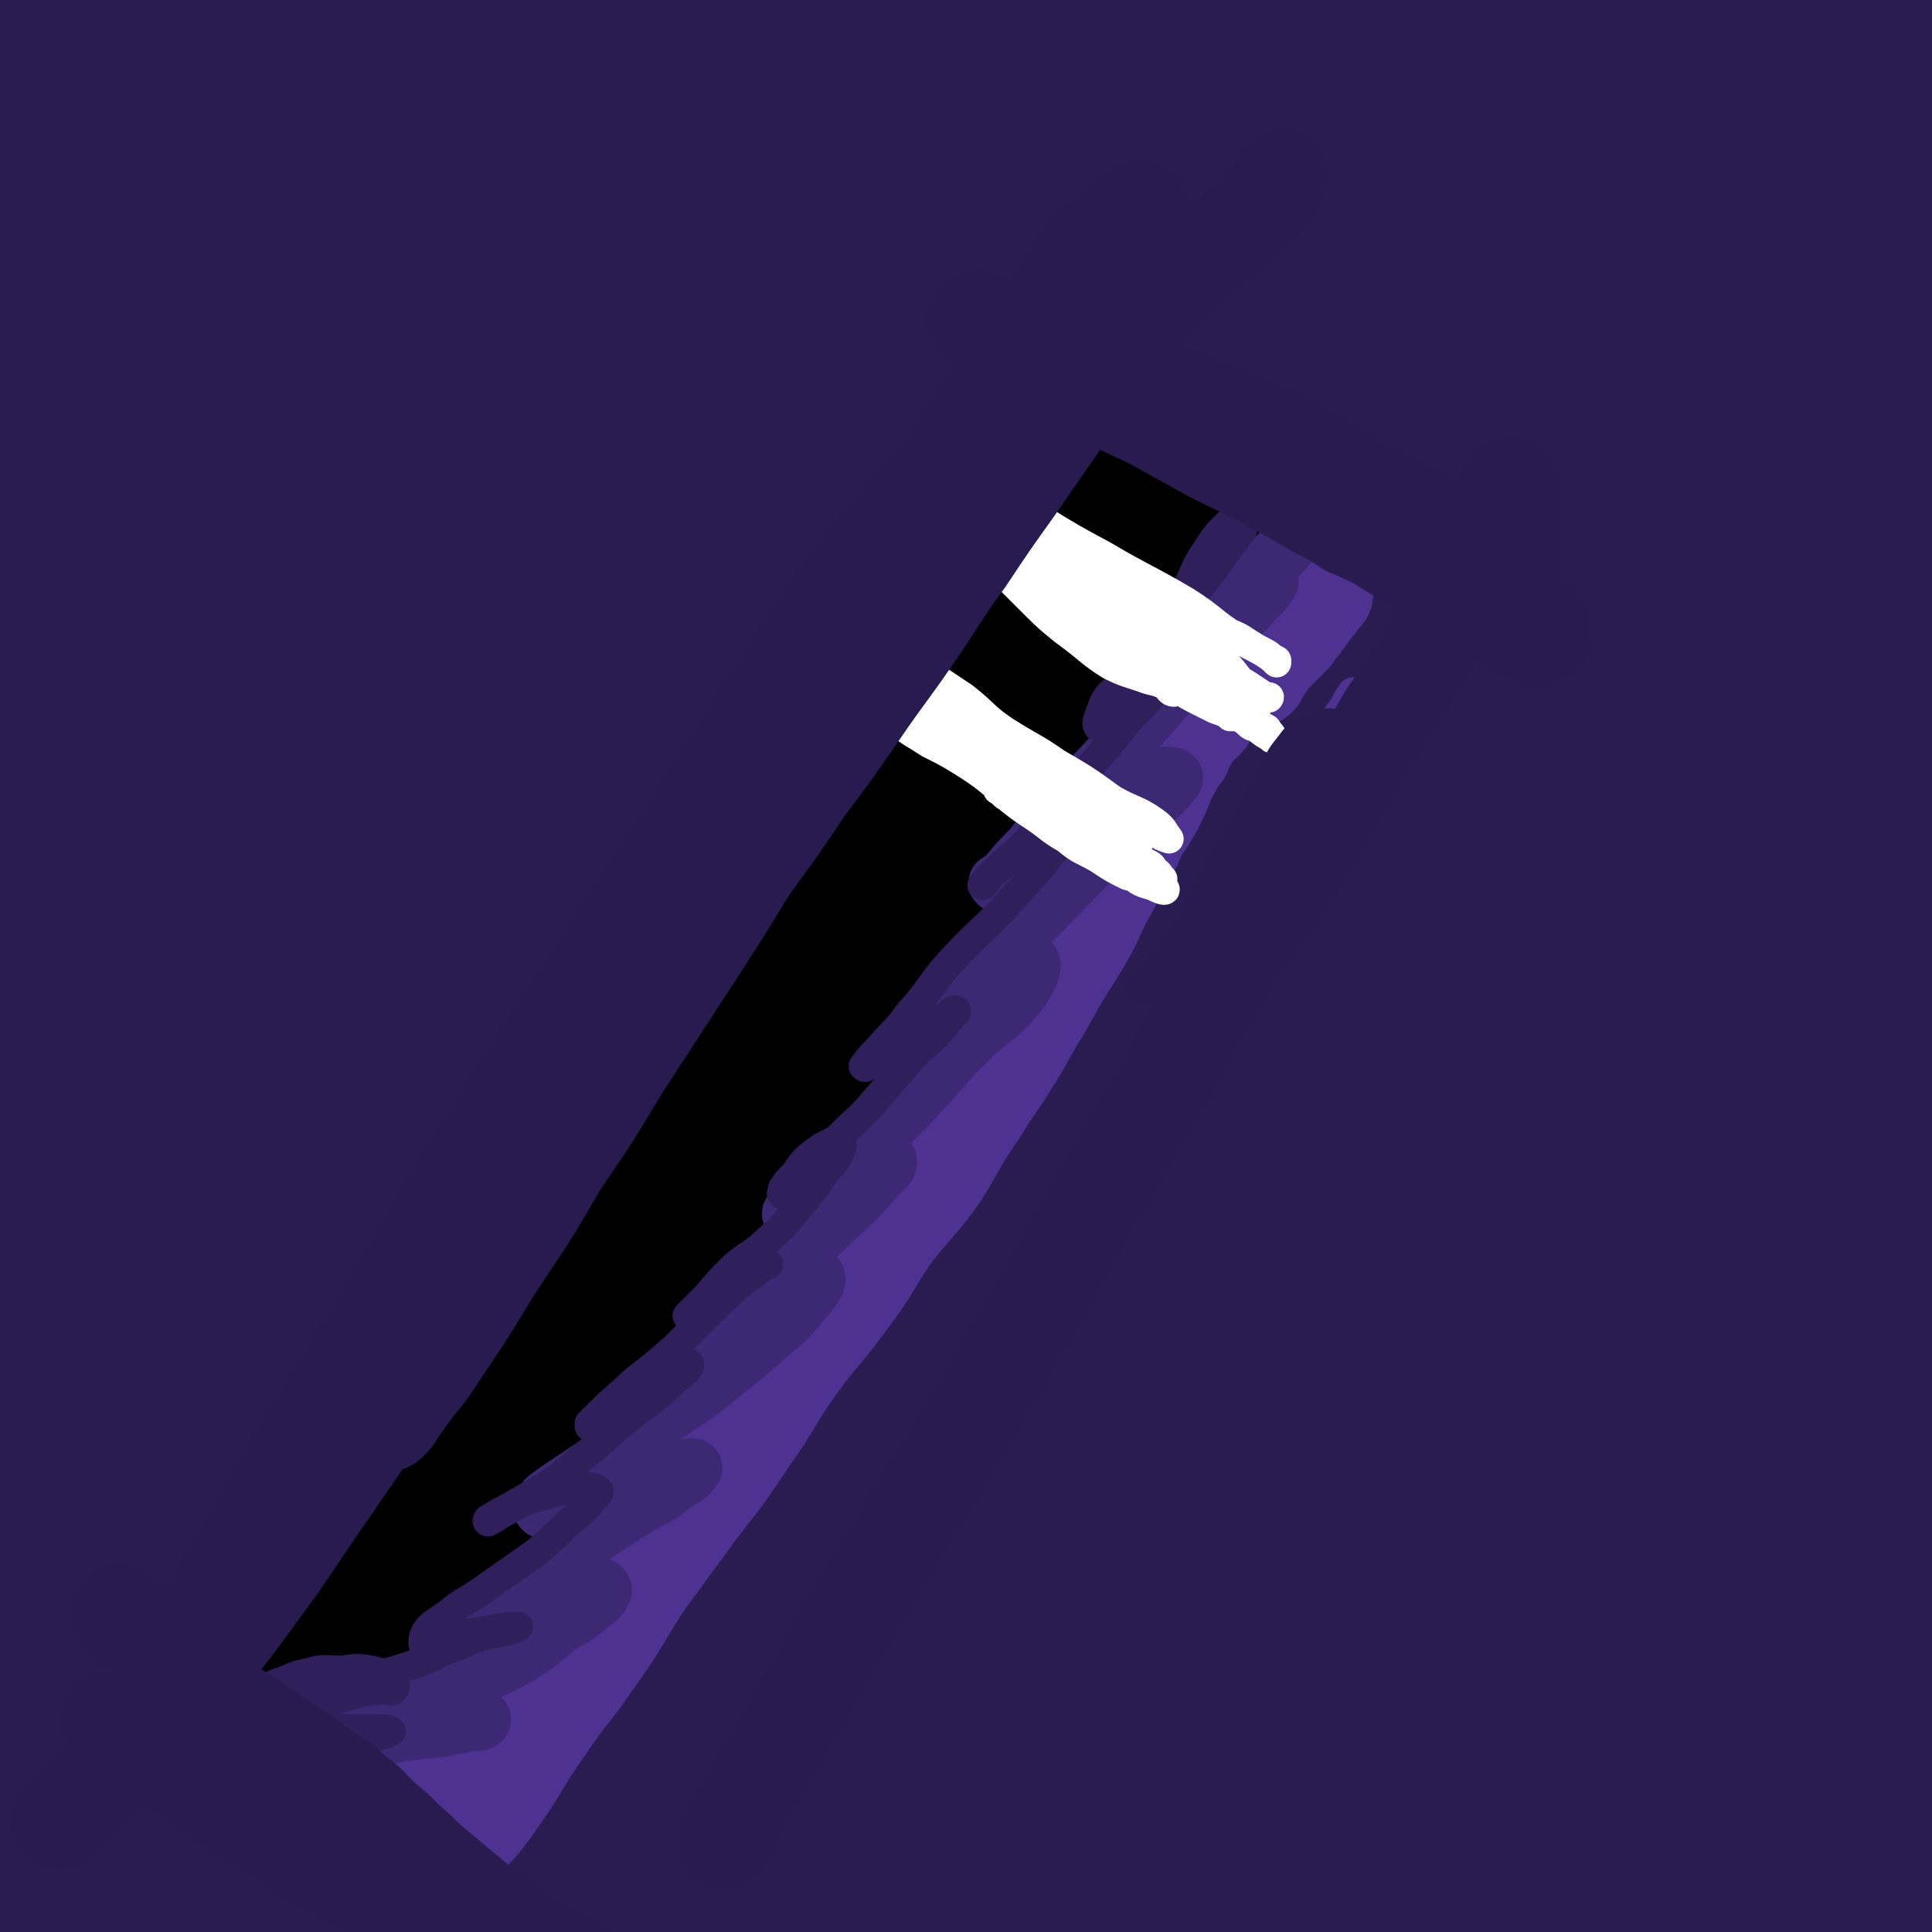
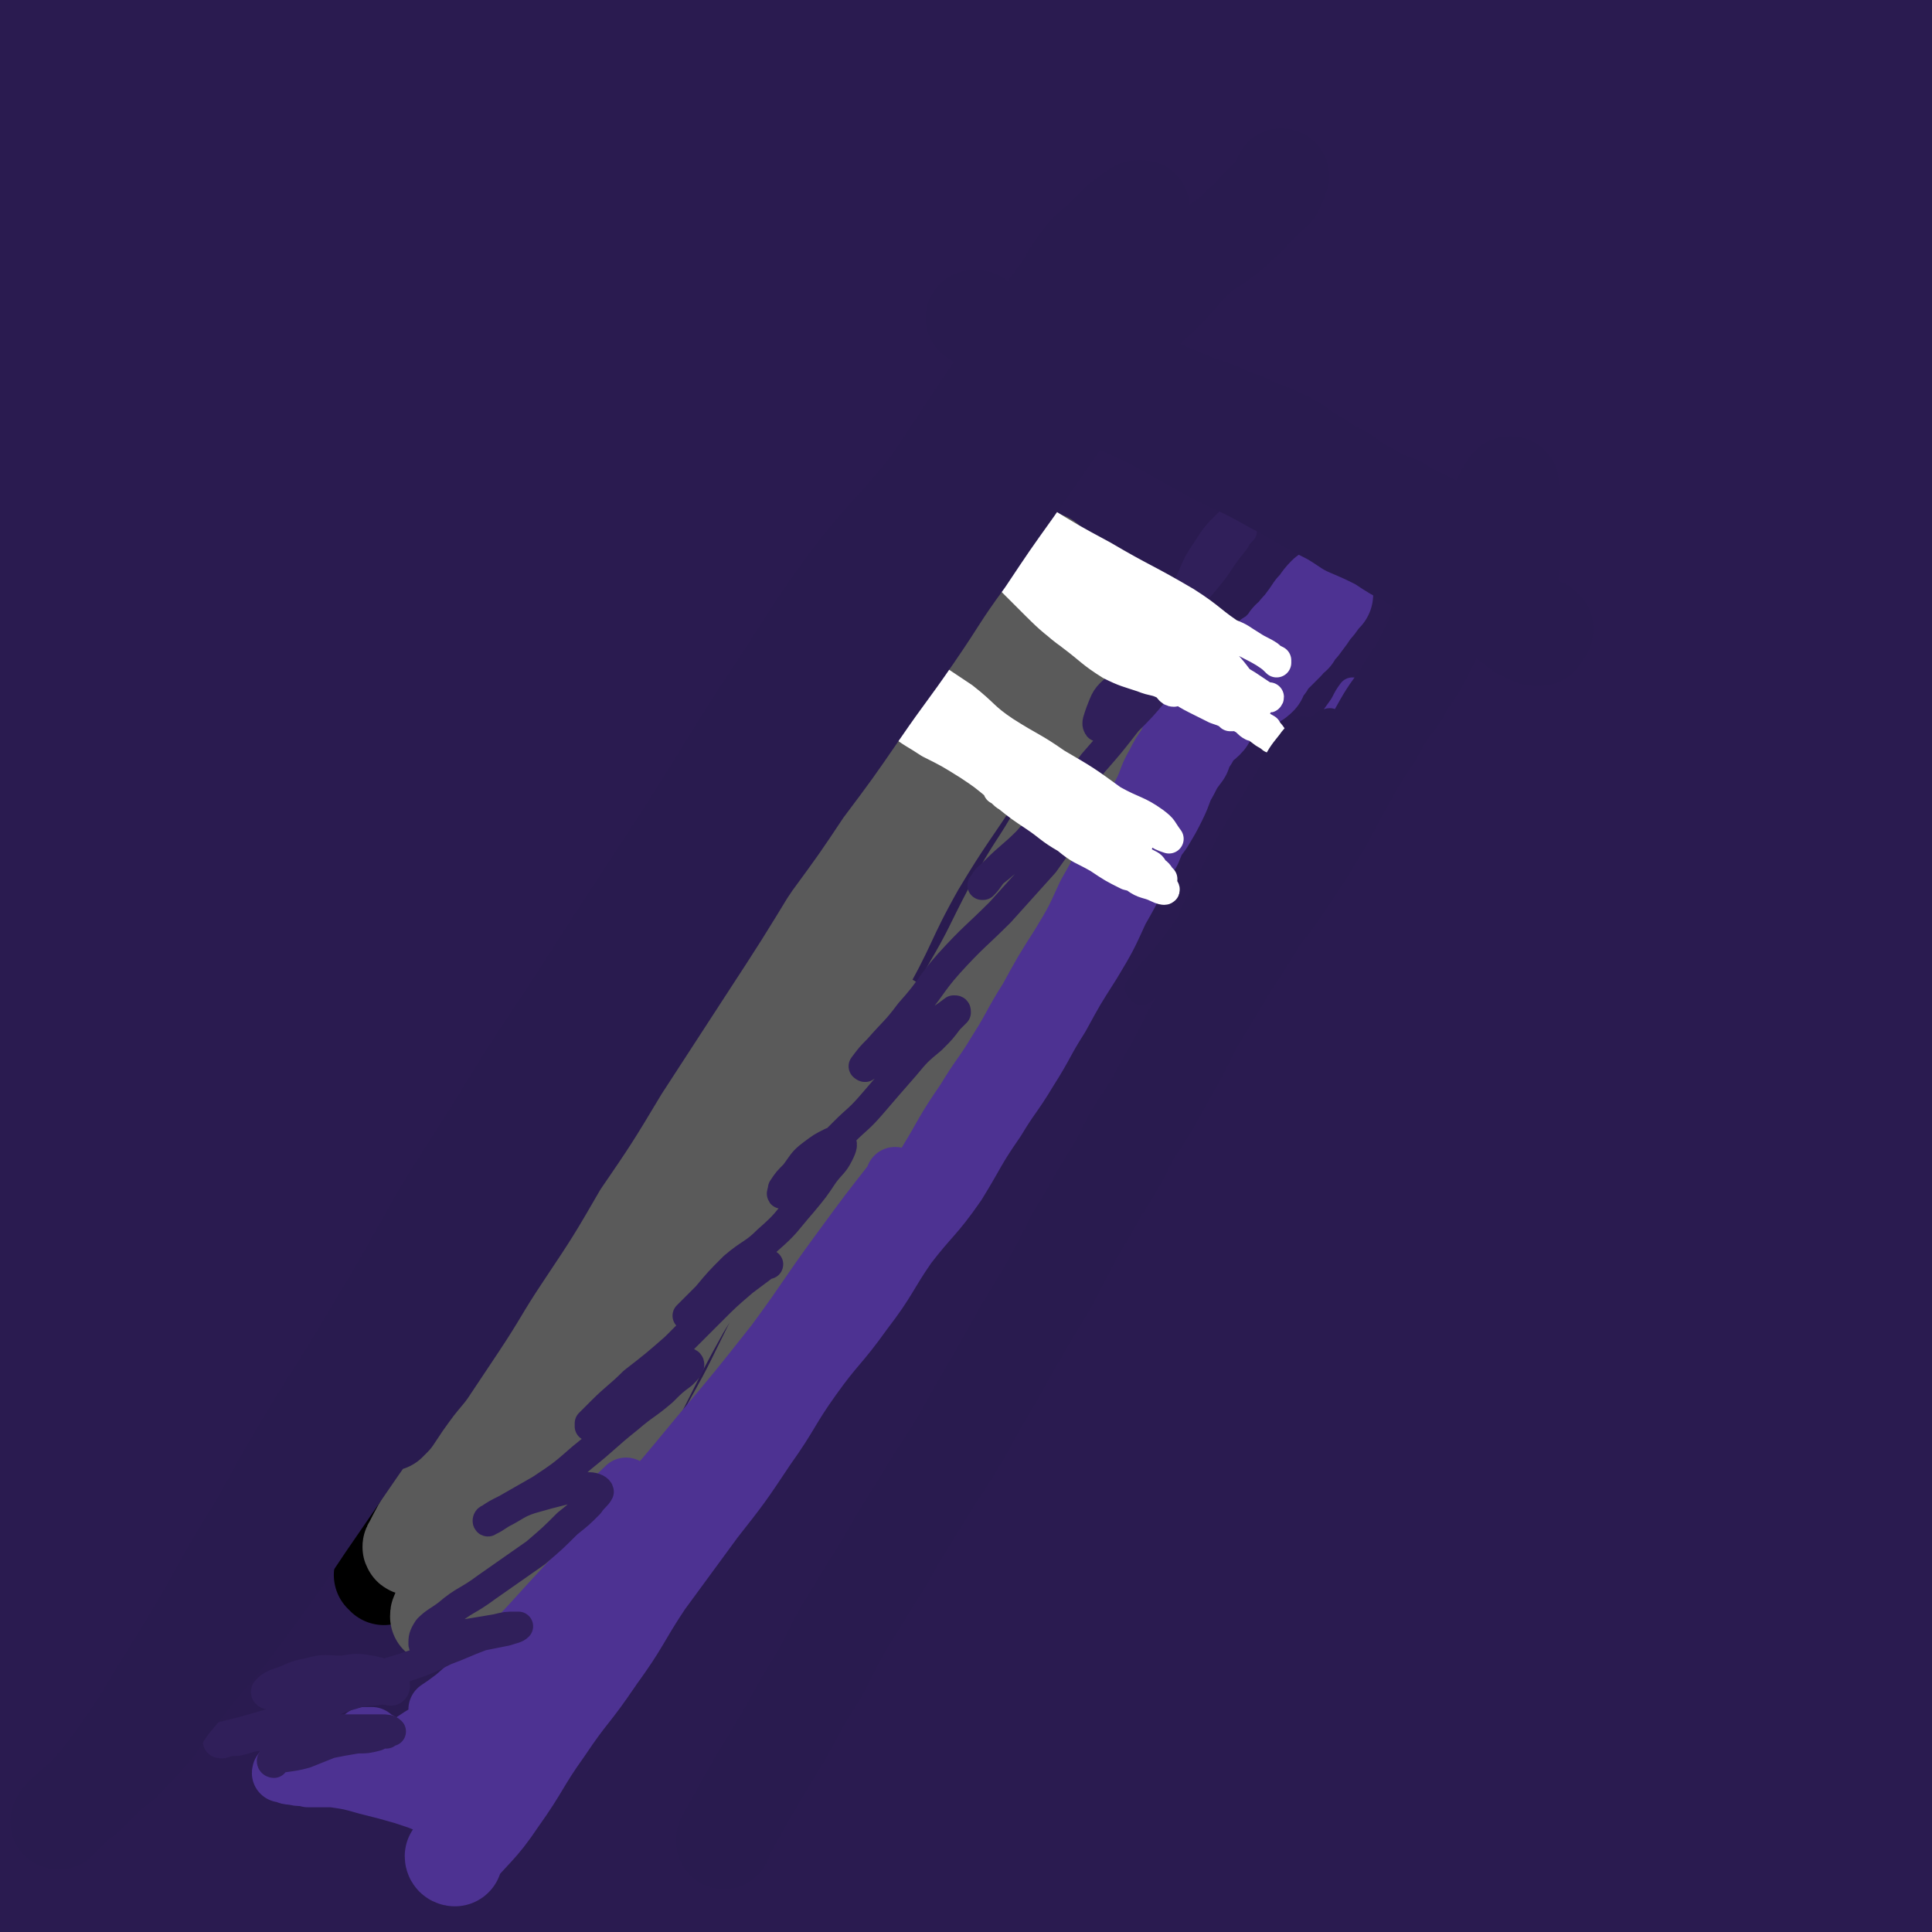
<svg xmlns="http://www.w3.org/2000/svg" viewBox="0 0 790 790" version="1.1">
  <rect x="0" y="0" width="790" height="790" fill="#808080" stroke="none" />
  <g fill="none" stroke="#2A1B50" stroke-width="24" stroke-linecap="round" stroke-linejoin="round">
    <path d="M173,695c0,0 -2,-1 -1,-1 18,4 19,6 39,9 30,6 30,6 61,9 36,3 36,2 72,5 37,2 37,3 73,4 33,1 33,0 66,0 28,0 28,1 56,1 24,1 24,0 48,2 17,1 17,1 34,4 13,2 13,4 25,6 9,2 9,1 18,3 3,0 4,0 7,1 0,1 0,1 -1,1 -8,1 -9,1 -17,1 -23,-1 -23,0 -46,-2 -30,-2 -30,-4 -59,-6 -29,-3 -29,-1 -58,-5 -31,-4 -31,-6 -62,-10 -31,-5 -31,-3 -62,-7 -30,-3 -30,-4 -60,-7 -34,-4 -34,-3 -67,-7 -34,-4 -34,-4 -68,-8 -27,-3 -27,-3 -53,-8 -18,-3 -18,-5 -36,-8 -13,-2 -13,0 -26,-2 -6,0 -6,0 -11,-1 -1,0 -2,0 -2,-1 -1,-1 0,-2 1,-2 5,-3 6,-3 11,-5 11,-2 11,-2 22,-4 20,-3 20,-2 40,-4 20,-1 20,-1 40,-1 21,-1 21,-2 43,-2 28,1 28,3 57,5 0,0 0,0 0,0 " />
  </g>
  <g fill="none" stroke="#2A1B50" stroke-width="79" stroke-linecap="round" stroke-linejoin="round">
    <path d="M114,616c0,0 -2,-1 -1,-1 33,7 34,9 69,14 39,6 39,6 78,9 43,4 43,3 86,6 37,2 37,2 74,4 35,1 35,1 71,2 31,1 31,1 62,2 26,1 26,1 52,2 18,1 18,1 35,4 5,0 11,1 11,2 -1,1 -6,3 -12,3 -31,0 -32,0 -63,-2 -38,-2 -38,-4 -77,-5 -35,-2 -35,-2 -70,0 -32,1 -32,2 -64,5 -30,3 -30,5 -61,5 -34,1 -34,0 -67,-1 -37,-2 -37,-3 -73,-5 -30,-2 -30,-2 -60,-2 -21,0 -21,0 -42,2 -11,1 -11,1 -22,3 -2,0 -5,0 -4,1 1,1 3,1 7,3 20,5 20,6 39,11 42,9 42,10 85,17 45,6 45,6 90,8 44,1 44,0 88,-2 40,-2 40,-4 80,-6 37,-2 37,-1 75,-2 31,-1 31,0 63,-1 22,0 22,-1 43,-1 9,0 10,0 17,2 1,1 0,3 -1,3 -18,4 -19,4 -38,6 -42,3 -43,3 -85,5 -45,2 -45,0 -89,3 -40,2 -40,4 -81,6 -41,2 -41,2 -82,2 -43,0 -43,-1 -87,-2 -37,0 -37,0 -75,0 -35,0 -35,-2 -70,0 -9,0 -11,1 -17,4 -2,1 0,2 0,5 0,2 0,2 0,5 -1,2 -2,3 0,4 7,3 9,3 18,5 36,6 36,6 72,11 40,4 40,5 80,7 36,3 36,2 72,2 31,0 31,-1 62,-2 24,0 24,0 48,-1 16,0 16,0 31,0 6,0 7,0 12,0 0,0 -1,-1 -2,-1 -11,-2 -11,-2 -23,-3 -28,-1 -28,-2 -55,-2 -30,0 -30,0 -60,1 -30,2 -30,2 -59,5 -27,2 -27,2 -55,4 -27,2 -27,1 -55,2 -27,2 -27,2 -54,4 -11,1 -11,1 -23,2 -4,1 -4,1 -8,2 -1,0 -1,0 -1,-1 -1,-1 0,-1 0,-2 -1,-3 0,-3 0,-6 0,-6 -1,-6 0,-11 0,-11 -1,-11 0,-21 1,-16 2,-16 3,-32 2,-19 2,-19 4,-38 2,-23 2,-23 3,-47 2,-32 2,-32 4,-63 2,-41 3,-41 4,-82 3,-47 3,-47 4,-95 1,-38 1,-38 0,-77 -1,-21 -2,-21 -2,-42 -1,-17 -1,-17 -1,-33 0,-16 0,-16 0,-32 0,-14 0,-14 -1,-28 0,-13 0,-13 0,-27 0,-15 0,-15 1,-29 1,-15 1,-15 1,-30 1,-13 1,-13 1,-26 1,-10 1,-10 1,-21 0,-6 0,-6 -1,-13 0,-3 0,-4 -1,-6 0,-1 -2,-2 -2,-1 -1,5 -1,6 -2,12 -1,22 -2,22 -1,44 0,42 0,42 2,84 3,70 4,70 7,139 4,74 6,74 7,148 1,50 0,50 -3,99 -3,41 -5,41 -8,82 -2,25 -2,25 -4,49 -1,13 -1,13 -2,26 0,8 0,8 -1,16 0,3 0,4 -1,6 0,0 0,-1 0,-2 1,-12 1,-12 2,-24 1,-38 1,-38 3,-75 2,-60 2,-60 4,-119 3,-88 2,-88 5,-176 1,-51 0,-51 4,-102 3,-51 5,-51 10,-102 3,-28 3,-28 5,-56 2,-19 1,-19 3,-39 1,-8 1,-8 1,-16 1,-1 1,-2 1,-2 -1,6 -1,7 -2,14 -2,30 -2,30 -4,59 -3,36 -4,36 -5,72 -2,43 -3,43 -3,86 -1,47 0,47 1,94 1,49 2,49 4,99 2,51 2,51 4,101 2,43 1,43 5,85 2,26 3,26 7,52 2,12 2,13 5,24 1,2 2,3 3,2 2,-7 2,-9 3,-18 3,-35 2,-35 4,-71 3,-44 3,-44 6,-88 3,-49 2,-49 6,-98 3,-50 3,-50 8,-99 5,-44 6,-44 11,-89 4,-40 3,-40 6,-80 2,-34 1,-34 2,-68 1,-28 2,-28 0,-56 -1,-17 0,-17 -5,-33 -1,-5 -3,-9 -6,-8 -5,1 -6,5 -8,12 -9,28 -9,29 -14,58 -7,44 -7,44 -10,88 -4,52 -3,53 -4,105 -1,58 0,58 -1,116 -1,55 -2,55 -3,109 0,43 -1,43 0,86 1,31 1,31 5,62 2,17 2,17 6,33 0,3 2,7 3,6 3,-4 3,-8 4,-17 4,-40 4,-40 7,-80 2,-51 2,-51 3,-101 3,-58 2,-58 5,-115 3,-58 3,-59 8,-117 4,-54 5,-54 10,-109 5,-45 5,-45 9,-90 4,-34 3,-34 7,-67 2,-19 2,-19 5,-37 1,-3 3,-8 2,-6 -1,6 -3,11 -5,22 -7,47 -7,47 -12,94 -7,55 -7,55 -12,111 -5,62 -6,62 -9,124 -3,67 -3,67 -4,134 -2,56 -2,57 -2,113 0,42 -1,42 1,83 1,24 1,24 4,47 1,9 1,14 4,17 2,1 4,-3 5,-7 5,-26 6,-26 9,-53 5,-44 4,-44 7,-89 3,-51 1,-51 4,-101 3,-56 3,-56 7,-111 4,-54 4,-54 9,-109 4,-47 4,-47 10,-95 4,-39 4,-39 9,-77 4,-28 5,-28 9,-55 1,-11 1,-11 3,-22 0,0 0,0 0,0 -2,19 -2,19 -4,37 -5,47 -5,47 -9,94 -5,51 -6,51 -9,103 -4,56 -3,57 -6,113 -2,56 -3,56 -5,113 -1,47 -1,47 -2,95 -1,39 -1,39 -1,79 0,29 0,29 1,58 0,18 0,18 1,36 1,3 2,7 2,6 2,-4 2,-9 3,-17 3,-37 3,-37 5,-74 2,-46 1,-47 4,-93 4,-52 4,-52 9,-104 6,-55 6,-55 13,-111 7,-56 7,-56 15,-112 7,-51 7,-51 16,-102 6,-39 7,-39 15,-78 5,-25 5,-24 10,-49 1,-8 1,-8 2,-17 0,-1 1,-3 1,-2 0,6 1,8 0,15 -2,31 -2,31 -5,62 -4,43 -4,43 -8,86 -4,50 -5,50 -9,99 -4,55 -4,55 -7,111 -3,60 -2,60 -4,120 -2,57 -1,57 -2,113 -1,46 -2,46 -2,92 -1,35 -1,35 -1,70 0,20 0,20 1,40 0,5 1,10 1,10 1,1 1,-4 2,-8 3,-26 3,-26 5,-53 4,-48 4,-48 7,-96 3,-53 2,-53 6,-106 3,-55 3,-55 7,-110 4,-53 4,-53 9,-106 4,-50 3,-50 9,-99 4,-46 5,-46 10,-92 5,-40 6,-40 11,-80 3,-29 3,-29 6,-57 1,-12 1,-12 2,-23 0,-1 1,-3 0,-2 0,14 -1,15 -2,31 -3,46 -3,46 -6,91 -3,55 -3,55 -7,109 -4,57 -5,57 -8,113 -3,57 -2,57 -4,115 -2,53 -3,53 -5,105 -1,46 -1,46 -1,92 0,34 0,34 1,68 0,22 0,22 3,43 0,10 0,11 3,19 0,1 2,0 2,-1 5,-13 6,-13 9,-28 7,-42 6,-42 11,-85 5,-50 5,-50 9,-101 4,-57 2,-57 7,-114 6,-59 6,-59 13,-118 6,-57 6,-57 13,-114 7,-54 7,-54 15,-109 6,-42 7,-42 13,-85 4,-23 3,-23 5,-46 1,-6 1,-9 2,-13 0,-1 -1,2 -1,4 -2,14 -2,14 -4,29 -5,40 -6,40 -10,80 -5,47 -4,47 -8,94 -5,55 -6,55 -9,110 -3,61 -3,61 -3,123 -1,62 1,62 1,124 1,57 0,57 0,114 0,45 -1,45 1,89 0,31 0,31 3,62 1,14 0,16 3,28 1,2 3,1 4,-1 3,-15 2,-16 3,-33 3,-45 3,-45 5,-89 2,-54 1,-54 4,-107 3,-63 3,-63 9,-125 6,-66 6,-66 14,-131 8,-62 10,-62 19,-124 7,-51 6,-51 15,-103 6,-36 6,-36 14,-73 5,-22 6,-22 12,-44 2,-6 2,-12 3,-13 0,-1 -1,5 -1,10 -4,29 -5,29 -9,59 -5,44 -6,44 -10,88 -6,52 -5,53 -9,105 -5,58 -4,58 -8,115 -4,58 -6,58 -9,116 -2,55 -2,55 -2,110 0,47 1,47 3,94 1,35 2,35 3,70 1,20 0,21 2,41 0,6 1,11 2,11 2,-1 2,-6 3,-12 3,-32 2,-32 4,-63 3,-44 3,-44 6,-89 4,-53 4,-53 9,-106 6,-55 6,-55 12,-110 5,-52 5,-52 11,-104 6,-46 6,-46 12,-92 5,-35 6,-35 11,-71 3,-23 3,-23 6,-47 1,-9 2,-12 2,-19 0,-1 -3,1 -3,3 -7,21 -7,22 -11,43 -8,46 -8,46 -13,93 -6,53 -6,53 -9,107 -4,60 -3,60 -4,120 -2,64 -1,64 -2,127 0,57 -1,57 -1,113 -1,46 -2,46 -1,92 0,33 0,33 2,65 1,19 1,19 3,37 0,3 1,8 1,6 2,-4 3,-8 4,-17 4,-34 2,-35 6,-69 5,-44 6,-44 10,-88 6,-53 6,-53 11,-107 6,-60 5,-60 11,-120 7,-59 7,-59 14,-117 7,-52 7,-52 16,-103 6,-40 6,-40 14,-80 5,-26 6,-26 12,-52 2,-10 1,-10 3,-21 0,-1 1,-2 1,-1 -1,11 -1,13 -3,25 -5,42 -6,42 -11,84 -6,52 -6,52 -11,104 -5,56 -6,56 -9,112 -4,58 -3,58 -6,116 -2,54 -2,54 -3,107 -2,49 -1,49 -2,97 0,40 0,40 0,80 1,28 1,28 2,56 1,13 0,15 1,25 0,1 1,-1 1,-2 1,-14 0,-14 0,-28 0,-35 0,-35 0,-70 0,-43 -1,-43 -1,-86 1,-52 1,-52 4,-103 4,-54 5,-54 11,-107 6,-52 7,-52 15,-103 8,-51 8,-51 17,-101 10,-49 10,-49 20,-98 9,-41 10,-41 19,-83 7,-30 5,-31 13,-61 4,-16 4,-16 10,-31 1,-3 2,-6 3,-6 2,0 2,4 2,7 -1,21 -1,21 -3,42 -4,41 -4,41 -8,83 -5,44 -5,44 -9,89 -5,47 -5,47 -9,95 -4,49 -4,49 -6,98 -2,55 -3,55 -3,109 -1,56 -1,56 0,112 1,49 0,49 2,98 2,37 3,37 5,74 2,24 1,24 4,48 1,10 1,12 4,19 0,1 2,0 2,-2 2,-16 2,-16 2,-33 3,-38 2,-38 4,-76 2,-44 1,-44 4,-88 4,-50 4,-50 8,-100 5,-52 6,-52 11,-104 5,-51 4,-51 9,-102 4,-46 4,-46 9,-91 4,-41 4,-41 8,-83 3,-34 4,-34 7,-68 3,-25 3,-25 5,-50 0,-11 2,-13 -1,-21 0,-2 -4,-2 -5,0 -5,13 -5,15 -8,30 -7,35 -6,36 -11,71 -5,41 -3,41 -7,83 -5,48 -6,48 -10,96 -4,49 -3,50 -6,99 -3,48 -4,48 -6,95 -2,47 -2,47 -3,94 -2,41 -1,41 -3,83 -2,30 -1,30 -5,60 -3,18 -3,19 -8,36 -1,5 -3,10 -4,9 -3,-1 -3,-6 -5,-13 -4,-26 -4,-26 -7,-52 -4,-36 -4,-36 -6,-73 -2,-39 -1,-39 -1,-79 -1,-40 0,-40 1,-79 0,-35 0,-35 1,-69 1,-22 1,-22 1,-44 0,-8 1,-13 -1,-16 -1,-2 -3,2 -3,6 -5,20 -5,21 -8,41 -5,37 -4,37 -7,73 -3,39 -2,39 -3,78 -2,40 -2,40 -2,80 0,40 -1,40 0,79 1,32 1,32 4,63 3,24 2,25 7,48 3,16 2,17 9,31 2,5 4,8 8,8 5,0 7,-2 10,-8 9,-16 9,-17 15,-36 9,-32 8,-33 14,-66 7,-41 6,-41 11,-83 6,-48 5,-48 10,-96 5,-52 5,-52 11,-104 6,-51 7,-51 14,-101 7,-45 7,-45 14,-89 5,-39 6,-39 11,-78 4,-31 4,-31 7,-63 2,-21 2,-21 3,-42 1,-12 2,-12 2,-23 0,-1 0,-3 0,-3 -1,0 -2,2 -2,4 -3,11 -3,11 -5,22 -6,32 -6,32 -11,65 -6,38 -6,38 -12,76 -6,42 -7,42 -12,85 -5,47 -4,47 -8,95 -3,49 -5,49 -7,98 -3,46 -3,46 -3,93 0,40 2,40 3,79 1,29 0,29 2,57 1,18 2,18 4,35 1,6 0,9 2,12 0,2 2,-1 2,-3 3,-17 3,-18 5,-35 4,-42 3,-42 7,-85 4,-47 4,-47 9,-94 6,-50 6,-50 12,-100 5,-51 5,-51 12,-101 7,-48 8,-48 15,-96 7,-46 7,-46 13,-92 6,-39 6,-39 10,-78 3,-25 2,-25 5,-51 1,-15 2,-15 3,-30 1,-5 0,-8 -1,-10 0,-1 -1,2 -1,4 -3,16 -3,16 -5,32 -3,30 -3,30 -6,60 -4,35 -5,34 -9,69 -5,40 -5,40 -8,79 -4,45 -3,45 -5,89 -2,50 -2,50 -2,99 0,46 0,46 3,92 2,40 3,40 6,79 4,35 4,35 8,70 3,28 4,28 7,57 3,17 2,17 5,35 1,5 1,9 2,10 1,0 2,-3 2,-7 2,-19 2,-19 4,-37 2,-37 1,-37 3,-73 1,-38 0,-38 2,-76 3,-42 3,-42 8,-84 4,-45 5,-45 10,-89 6,-46 6,-46 12,-92 5,-44 4,-44 10,-88 6,-39 7,-39 13,-79 4,-22 4,-22 6,-45 2,-13 2,-13 4,-27 1,-9 0,-9 1,-18 1,-4 1,-4 1,-8 0,-1 1,-2 1,-2 0,3 0,4 0,8 -1,14 -1,14 -2,29 -2,35 -2,35 -5,71 -5,63 -7,63 -12,127 -5,64 -5,64 -8,128 -3,49 -1,49 -2,98 -1,42 -1,42 -1,83 1,36 1,36 3,71 1,28 0,28 3,56 1,11 2,11 4,21 2,8 2,8 4,15 1,4 1,4 2,8 1,2 2,3 3,3 1,-1 2,-3 2,-6 1,-10 1,-11 2,-21 1,-25 1,-25 2,-49 1,-37 1,-37 1,-74 1,-53 1,-53 1,-105 0,-50 0,-50 -1,-100 0,-34 0,-34 0,-68 0,-29 0,-29 1,-58 0,-26 0,-26 0,-52 0,-16 0,-16 1,-31 0,-12 0,-12 0,-24 0,-8 0,-8 0,-16 0,-3 0,-3 0,-7 0,-1 0,-3 0,-2 1,1 1,3 1,6 0,6 0,6 0,12 -1,15 -1,15 -1,31 -1,27 -1,27 -1,54 -1,38 -2,38 -3,75 -1,50 -1,50 -1,100 -1,44 -1,44 -1,89 0,28 0,28 0,56 0,23 0,23 -1,45 0,16 0,16 -1,32 0,14 0,14 -1,28 -2,13 -1,13 -5,25 -4,13 -4,13 -10,25 -5,9 -6,10 -14,17 -6,6 -7,6 -15,9 -13,5 -13,5 -26,6 -17,1 -18,0 -35,-2 -14,-2 -14,-3 -28,-8 -10,-3 -9,-4 -18,-9 -5,-3 -5,-3 -10,-6 -2,-1 -2,-1 -4,-3 0,0 -1,-1 0,-1 1,0 1,0 3,1 5,2 5,2 10,5 10,6 10,6 20,12 14,9 13,9 27,17 10,6 10,7 20,12 9,3 9,4 18,5 9,2 9,2 19,2 10,-1 10,-2 19,-4 8,-1 9,0 16,-2 4,-2 4,-3 8,-7 4,-4 5,-4 7,-10 3,-7 3,-7 5,-15 2,-12 2,-12 2,-24 1,-17 1,-17 0,-34 0,-20 0,-20 -1,-40 0,-23 0,-23 -1,-46 -2,-29 -2,-29 -3,-59 -1,-37 -1,-37 -2,-74 -1,-27 0,-27 -1,-54 0,-21 0,-21 0,-42 -1,-19 -1,-19 -1,-38 0,-20 0,-20 0,-39 -1,-19 -1,-19 -1,-39 0,-18 0,-18 -1,-37 0,-18 0,-18 -1,-35 0,-16 0,-16 -1,-32 -1,-15 -2,-15 -4,-30 -2,-15 -2,-15 -5,-29 -2,-14 -2,-14 -5,-27 -4,-11 -4,-11 -8,-23 -3,-8 -3,-9 -7,-17 -2,-5 -3,-5 -6,-10 -1,-3 -2,-3 -4,-6 -1,-2 -1,-2 -2,-4 -2,-2 -2,-2 -3,-4 -2,-2 -1,-2 -3,-4 0,-2 -1,-2 -1,-4 -1,-1 -1,-1 -1,-2 0,-1 0,-1 1,-1 1,-1 2,-1 4,0 3,0 3,0 7,1 6,2 6,2 11,3 4,2 4,2 9,3 4,1 4,1 9,3 4,1 4,1 8,3 3,2 3,2 6,4 2,1 2,1 4,2 1,1 1,1 2,1 0,1 0,1 1,1 0,0 0,0 0,0 " />
  </g>
  <g fill="none" stroke="#000000" stroke-width="39" stroke-linecap="round" stroke-linejoin="round">
    <path d="M157,645c0,-1 -1,-1 -1,-1 8,-14 8,-15 17,-28 12,-18 13,-17 24,-35 12,-19 11,-19 21,-39 10,-17 10,-17 21,-34 10,-17 10,-17 21,-35 10,-15 9,-15 20,-30 8,-12 8,-13 17,-24 7,-9 8,-9 15,-17 2,-3 4,-4 5,-5 0,-1 -2,1 -3,2 -2,3 -2,4 -4,7 -4,6 -4,6 -8,13 " />
    <path d="M167,612c0,-1 -1,-1 -1,-1 7,-13 8,-12 16,-25 11,-19 10,-19 20,-38 12,-20 13,-19 25,-39 12,-21 11,-21 23,-42 12,-21 12,-21 26,-41 12,-19 13,-18 25,-37 12,-19 12,-19 23,-38 10,-17 9,-18 20,-35 9,-14 11,-13 20,-27 7,-11 6,-12 12,-24 5,-8 5,-8 10,-16 3,-5 2,-5 5,-10 2,-4 2,-4 4,-7 1,-2 1,-2 3,-4 0,0 1,-1 1,-1 0,0 -1,0 -1,0 " />
  </g>
  <g fill="none" stroke="#292929" stroke-width="39" stroke-linecap="round" stroke-linejoin="round">
-     <path d="M161,638c-1,0 -2,0 -1,-1 5,-11 6,-11 12,-22 7,-12 7,-12 13,-24 9,-17 9,-17 18,-34 8,-15 8,-15 16,-30 8,-14 8,-14 16,-28 7,-13 7,-13 15,-25 8,-15 8,-15 16,-29 8,-12 8,-12 15,-24 7,-12 6,-13 14,-24 6,-10 8,-9 14,-19 6,-10 5,-11 11,-21 5,-9 6,-9 11,-17 4,-7 4,-7 8,-14 5,-7 5,-7 9,-14 5,-7 5,-7 9,-13 5,-6 5,-6 9,-11 4,-6 4,-6 8,-12 4,-5 4,-5 7,-10 3,-5 2,-6 6,-10 2,-4 3,-4 6,-8 3,-3 2,-4 4,-7 2,-3 2,-3 5,-6 2,-3 2,-3 5,-6 1,-2 1,-3 2,-5 2,-1 2,-1 4,-3 2,-1 2,0 4,-2 1,-1 1,-1 2,-2 1,-1 1,-1 2,-1 0,-1 0,-1 1,-1 0,0 0,0 0,0 0,-1 0,-1 0,-1 1,-1 1,0 2,-1 0,0 0,0 0,0 0,0 0,0 1,0 0,0 0,0 1,0 1,0 1,0 2,1 2,0 2,0 3,0 2,1 2,1 4,2 2,0 2,0 4,1 3,1 3,1 6,2 3,2 3,2 6,3 3,2 3,2 6,3 2,1 2,0 4,1 1,1 1,1 3,1 1,1 1,0 2,1 1,0 1,0 2,0 0,1 0,0 1,1 0,0 0,0 0,0 1,0 1,0 1,0 0,0 0,0 0,0 -1,1 -2,0 -2,1 -2,3 -1,3 -3,6 -1,4 0,4 -2,8 -2,5 -2,5 -4,10 -2,6 -2,6 -4,12 -3,10 -3,10 -6,19 -4,12 -3,12 -8,24 -6,13 -6,13 -12,26 -7,13 -8,12 -15,26 -7,13 -6,13 -12,26 -5,12 -5,12 -10,23 -7,14 -6,14 -13,28 -8,14 -10,13 -18,28 -6,9 -5,10 -9,20 -4,7 -4,8 -8,14 -4,6 -5,6 -10,11 -6,6 -7,5 -11,11 -4,5 -3,6 -6,12 -2,5 -2,5 -5,9 -4,5 -4,5 -8,10 -3,4 -3,4 -6,10 -3,5 -3,5 -6,11 -4,6 -4,6 -8,13 -3,5 -3,5 -6,10 -3,4 -3,4 -6,8 -3,6 -3,6 -7,12 -3,5 -3,5 -6,11 -2,4 -2,4 -5,8 -1,4 -1,4 -3,7 -1,2 -1,2 -1,4 -1,2 -1,2 -2,3 0,1 0,1 -1,2 0,1 0,1 -1,2 0,0 0,1 -1,1 -1,0 -1,0 -3,0 -2,0 -2,0 -3,-1 -2,-1 -2,-1 -4,-2 -3,-1 -3,-1 -6,-2 -4,-1 -4,-1 -8,-2 -5,-2 -5,-1 -9,-2 -5,-1 -5,-2 -9,-3 -4,-1 -4,-1 -9,-2 -4,-2 -4,-2 -8,-3 -3,-2 -3,-2 -7,-4 -3,-1 -3,-2 -6,-3 -2,-1 -2,-1 -4,-2 -2,0 -2,0 -3,0 -2,-1 -2,-1 -3,-1 0,0 -1,-1 -1,-1 0,0 0,1 0,1 0,0 0,0 0,0 1,0 2,1 3,0 3,-2 3,-3 6,-6 5,-5 6,-5 10,-11 8,-11 7,-12 14,-24 11,-18 11,-18 22,-36 12,-21 12,-21 24,-43 13,-24 13,-24 27,-49 14,-25 14,-25 29,-49 14,-24 14,-24 28,-47 12,-21 11,-21 24,-42 10,-16 10,-15 21,-31 6,-11 6,-11 13,-22 3,-4 3,-4 6,-9 0,-2 2,-4 1,-3 0,1 -1,3 -3,6 -7,12 -7,12 -14,24 -14,24 -14,24 -28,48 -15,25 -15,25 -30,50 -16,27 -17,26 -32,53 -15,28 -15,29 -29,57 -13,24 -12,24 -25,48 -14,26 -16,25 -28,52 -7,17 -6,18 -11,35 -2,8 -2,8 -3,16 0,2 0,4 1,3 1,0 2,-2 4,-5 7,-10 7,-10 13,-20 12,-19 12,-19 24,-39 14,-22 13,-22 27,-44 16,-26 15,-26 31,-52 17,-25 17,-25 34,-50 17,-24 17,-24 33,-49 14,-22 14,-22 28,-44 11,-18 11,-18 23,-37 8,-12 8,-12 16,-25 4,-7 4,-7 9,-15 1,-2 3,-4 3,-5 1,-1 0,1 -1,2 -5,8 -5,8 -10,15 -12,18 -12,18 -23,36 -14,22 -14,22 -28,44 -15,24 -16,24 -30,49 -15,26 -14,26 -28,52 -14,26 -16,25 -30,51 -12,24 -11,25 -24,49 -11,23 -11,23 -23,46 -9,19 -9,18 -18,37 -5,11 -5,11 -9,21 -2,5 -2,7 -3,9 -1,1 0,-2 1,-4 5,-11 5,-11 10,-22 15,-27 15,-27 30,-54 14,-27 13,-28 27,-55 15,-27 15,-27 30,-54 13,-22 13,-22 27,-43 11,-18 11,-17 23,-34 9,-13 9,-13 18,-27 5,-7 5,-7 9,-14 2,-4 3,-6 4,-7 0,-1 -1,2 -2,4 -5,9 -5,9 -10,18 -10,16 -10,16 -20,31 -13,18 -14,17 -26,34 -11,15 -10,16 -21,30 -10,12 -11,11 -22,23 -9,11 -9,11 -19,21 -7,9 -7,9 -15,17 -7,7 -8,6 -16,13 -8,7 -8,7 -15,14 -7,7 -6,7 -12,14 -6,6 -6,6 -12,12 -4,5 -4,5 -9,9 -5,4 -6,4 -11,8 -4,4 -4,4 -9,9 -2,3 -2,3 -5,6 -2,2 -2,2 -4,5 -2,3 -2,3 -4,6 -2,4 -2,4 -4,8 -2,3 -2,3 -4,7 -2,2 -2,3 -4,5 -1,2 -2,1 -4,3 0,0 1,1 1,1 2,0 2,-1 3,-2 2,-2 2,-2 4,-5 3,-5 3,-5 6,-10 5,-9 5,-9 11,-18 6,-11 7,-10 13,-22 8,-14 8,-14 16,-28 8,-15 8,-15 15,-29 9,-17 9,-17 19,-33 10,-18 10,-18 20,-35 12,-21 12,-21 23,-41 12,-19 11,-20 23,-39 9,-15 9,-16 18,-31 8,-13 8,-13 16,-27 7,-11 7,-11 14,-22 5,-8 5,-8 11,-17 5,-8 5,-8 10,-17 4,-5 4,-5 8,-11 3,-5 3,-5 6,-9 3,-4 3,-4 6,-8 2,-3 2,-3 5,-7 2,-3 2,-3 4,-5 2,-3 2,-3 4,-6 1,-1 1,-2 2,-3 1,-2 2,-1 3,-3 1,-1 0,-1 1,-3 0,-1 0,-1 1,-3 1,-1 1,-1 2,-2 1,-1 1,-1 1,-2 0,0 0,0 0,0 -1,2 -1,2 -3,4 -2,3 -2,3 -4,6 -3,6 -3,7 -7,14 -6,10 -6,10 -12,21 -10,16 -11,16 -21,32 -10,16 -10,17 -20,34 -11,17 -12,17 -23,35 -11,19 -11,19 -23,38 -12,20 -12,20 -24,40 -12,21 -12,21 -24,41 -10,18 -10,18 -20,35 -9,14 -9,15 -17,29 -8,13 -8,13 -16,26 -5,9 -5,9 -10,17 -4,6 -4,6 -8,12 -3,5 -3,5 -6,11 -3,4 -3,4 -6,9 -2,3 -2,3 -3,5 -1,2 -1,2 -2,4 -1,2 -1,2 -2,3 0,0 0,0 0,1 0,1 0,1 0,1 0,0 1,-1 1,-2 1,-1 1,-1 2,-2 2,-1 2,-1 4,-2 1,-1 1,-1 2,-2 " />
-   </g>
+     </g>
  <g fill="none" stroke="#5A5A5A" stroke-width="39" stroke-linecap="round" stroke-linejoin="round">
    <path d="M179,640c0,0 -2,0 -1,-1 18,-27 19,-27 37,-54 14,-20 14,-20 27,-41 11,-17 11,-17 23,-34 8,-13 8,-13 16,-26 6,-10 6,-10 12,-21 2,-3 2,-3 4,-6 1,-1 1,0 1,0 " />
    <path d="M169,633c0,0 -2,0 -1,-1 6,-12 7,-12 14,-25 10,-18 9,-18 20,-36 11,-18 12,-17 24,-35 11,-18 10,-19 21,-36 11,-17 12,-17 23,-34 10,-15 9,-16 18,-32 9,-16 9,-16 18,-32 9,-14 10,-14 18,-28 8,-12 7,-12 14,-24 4,-7 5,-7 9,-13 0,-1 0,-1 0,-1 " />
    <path d="M203,587c0,0 -1,0 -1,-1 15,-23 16,-23 32,-48 15,-23 14,-23 29,-47 15,-24 15,-24 31,-48 14,-22 14,-22 27,-43 12,-20 11,-20 24,-40 11,-16 12,-16 23,-33 9,-13 9,-12 17,-26 6,-11 4,-12 11,-23 5,-10 6,-9 12,-19 4,-6 4,-6 8,-12 3,-4 3,-4 5,-8 2,-4 2,-4 4,-8 1,-1 1,-1 2,-2 0,0 1,0 1,0 0,1 -1,1 0,1 0,1 0,1 1,1 1,1 1,1 2,2 1,2 1,2 2,3 2,2 2,2 4,4 2,2 2,2 5,5 3,3 3,3 6,6 4,3 3,4 7,7 3,2 4,1 6,3 3,1 3,1 5,2 1,1 1,1 2,2 0,0 0,0 1,0 0,1 0,1 -1,1 0,1 -1,-1 -2,0 -1,1 0,3 -2,5 -2,4 -2,4 -4,7 -4,6 -4,6 -7,12 -5,10 -4,10 -8,20 -6,15 -6,15 -12,29 -9,16 -10,15 -19,32 -9,17 -8,17 -18,34 -10,19 -10,19 -20,38 -10,18 -10,18 -20,36 -10,18 -11,18 -21,37 -10,16 -10,16 -19,33 -8,16 -8,17 -17,33 -7,13 -7,12 -14,25 -8,14 -7,14 -15,27 -5,9 -5,9 -10,18 -3,5 -4,5 -7,10 -2,3 -2,3 -4,6 -1,1 -1,1 -2,2 0,2 0,2 -1,3 0,1 0,1 -1,2 0,0 0,0 0,0 0,0 1,0 1,0 0,0 0,0 0,-1 0,0 0,1 -1,0 0,0 0,-1 0,-2 -3,-1 -3,-1 -6,-2 -3,-1 -3,-1 -7,-2 -4,-1 -4,-1 -9,-2 -4,-1 -4,-1 -8,-2 -5,-1 -5,0 -10,0 -4,-1 -4,-1 -8,-1 -3,0 -3,0 -6,0 -3,-1 -3,-1 -6,-1 -2,0 -2,-1 -4,-1 -1,0 -1,0 -2,0 0,-1 0,-1 1,-2 1,-2 1,-2 2,-3 4,-4 4,-3 7,-7 5,-5 4,-6 8,-12 7,-9 8,-9 15,-18 10,-15 10,-15 19,-30 12,-19 11,-19 22,-38 12,-21 12,-21 25,-42 13,-21 13,-21 26,-43 14,-23 14,-23 28,-46 14,-23 15,-23 29,-46 11,-20 10,-21 22,-40 11,-17 11,-17 22,-33 8,-11 9,-11 17,-22 4,-6 4,-6 8,-12 2,-2 4,-4 4,-4 0,0 -2,2 -4,4 -5,8 -5,8 -10,15 -10,16 -9,16 -19,32 -13,20 -14,20 -26,40 -13,23 -11,24 -24,46 -12,21 -13,20 -25,40 -13,23 -13,23 -25,46 -9,19 -8,19 -18,37 -8,17 -8,16 -16,33 -7,15 -6,15 -14,30 -6,13 -7,13 -14,26 -4,7 -3,8 -7,15 -1,2 -3,4 -3,3 1,-3 2,-6 5,-11 9,-17 9,-17 18,-33 14,-25 13,-26 27,-51 14,-23 14,-23 30,-45 10,-16 11,-15 22,-31 9,-12 9,-12 18,-24 5,-7 5,-7 11,-14 2,-2 4,-4 4,-3 0,2 -1,5 -3,11 -1,2 -1,2 -2,4 " />
  </g>
  <g fill="none" stroke="#000000" stroke-width="39" stroke-linecap="round" stroke-linejoin="round">
-     <path d="M149,625c0,0 -2,-1 -1,-1 7,-13 9,-13 16,-27 7,-12 6,-13 13,-26 8,-16 9,-15 18,-31 8,-15 8,-15 17,-29 7,-15 7,-15 15,-29 8,-15 8,-15 17,-29 9,-14 9,-14 18,-28 9,-13 9,-13 18,-27 9,-12 9,-12 17,-25 7,-10 7,-10 14,-21 6,-9 6,-10 12,-19 5,-8 5,-8 11,-16 4,-7 4,-7 9,-14 5,-7 5,-7 9,-13 4,-4 4,-4 7,-9 3,-4 3,-4 6,-8 2,-3 2,-3 4,-6 2,-2 1,-3 3,-5 2,-2 2,-1 4,-4 2,-1 2,-1 4,-3 1,-2 1,-2 2,-3 1,-1 1,-1 2,-2 1,-1 0,-1 1,-1 1,-1 1,-1 2,-1 0,0 0,0 1,0 0,0 0,0 1,0 1,-1 1,-1 2,-2 1,0 1,0 2,0 1,-1 0,-1 0,-2 1,0 1,0 1,0 2,-1 2,-1 3,-1 0,0 0,0 0,-1 1,0 1,0 1,0 0,0 0,0 0,0 0,-1 1,-1 1,-1 0,0 0,0 0,0 -1,0 -1,0 -1,0 1,-1 1,-1 2,-2 1,0 1,0 2,-1 1,-1 1,-1 3,-2 1,-1 1,-1 2,-2 2,-1 1,-1 3,-3 1,-1 1,0 2,-1 1,-1 1,-1 2,-2 1,-1 1,-1 1,-1 1,-1 1,-1 2,-1 0,-1 0,-1 0,-1 1,0 1,0 1,-1 0,0 0,0 0,0 1,-1 1,-1 1,-2 0,0 0,0 1,0 0,-1 0,-1 1,-1 1,-1 1,-1 1,-2 1,-1 1,-1 2,-2 1,-1 1,-1 1,-2 1,-1 1,-1 2,-2 0,-1 0,-1 1,-2 1,-1 1,-1 2,-2 1,-2 1,-2 2,-3 1,-2 1,-2 2,-3 1,-2 1,-2 2,-3 1,-1 1,-1 1,-2 1,-1 1,-1 2,-2 1,-2 1,-2 2,-3 1,-1 1,-1 2,-2 1,-1 2,-1 3,-2 0,-1 0,-1 1,-2 1,-1 1,-1 2,-2 0,0 0,0 0,0 1,0 1,0 1,-1 0,0 0,0 1,0 1,-1 1,-1 1,-1 0,0 0,0 0,0 0,0 0,0 0,0 1,-1 1,-1 2,-1 0,-1 0,-1 0,-1 0,1 -1,1 0,1 0,2 1,1 1,3 1,1 1,1 2,2 1,2 1,2 2,4 1,3 1,3 3,6 1,3 1,3 3,6 2,3 2,3 4,6 2,3 3,3 5,5 2,2 2,2 3,4 2,2 2,2 3,4 1,1 1,1 2,2 1,1 1,1 1,2 1,0 1,0 1,1 0,0 1,-1 1,0 1,0 0,0 0,1 0,1 0,1 -1,2 0,1 0,1 0,3 -1,1 -1,1 -1,2 -1,2 -1,2 -1,4 -1,3 -1,3 -2,6 -1,4 -1,4 -3,8 -2,4 -2,4 -5,9 -4,6 -4,6 -8,12 -5,9 -5,9 -11,18 -5,10 -5,10 -11,19 -7,11 -7,11 -14,22 -7,12 -6,12 -12,23 -8,14 -8,14 -17,28 -7,12 -7,12 -14,23 -7,11 -7,10 -14,20 -7,11 -7,11 -14,22 -5,9 -5,9 -11,18 -6,10 -6,10 -13,20 -6,10 -6,10 -13,20 -5,7 -5,7 -10,15 -6,8 -5,8 -11,17 -5,8 -5,8 -9,16 -5,6 -5,6 -9,13 -5,8 -5,8 -10,16 -4,7 -3,7 -7,13 -3,5 -3,5 -7,11 -3,6 -3,6 -7,11 -4,7 -3,7 -8,13 -3,5 -3,5 -6,11 -2,3 -2,3 -5,6 -2,3 -2,3 -4,7 -3,3 -3,3 -5,6 -2,4 -2,4 -5,7 -2,2 -2,2 -4,5 -2,3 -2,2 -5,5 -2,3 -2,3 -5,6 -2,3 -3,3 -5,6 -3,3 -2,3 -5,6 -2,2 -2,2 -4,5 -2,1 -2,1 -4,3 -1,2 -1,2 -2,3 -1,1 -1,1 -2,2 0,1 0,1 -1,1 0,0 0,0 0,1 -1,0 -1,0 -1,0 0,1 0,1 -1,1 0,0 0,0 0,0 0,0 0,0 -1,0 -3,0 -3,0 -6,0 -2,-1 -2,-1 -4,-1 -2,0 -2,0 -5,0 -2,-1 -2,-1 -4,-2 -3,0 -3,0 -5,-1 -2,0 -2,0 -4,-1 -2,0 -2,0 -5,-1 -2,-1 -2,-1 -4,-2 -2,-1 -2,-1 -4,-2 -1,0 -1,0 -3,0 0,0 0,0 -1,0 0,-1 0,-1 0,-1 -1,0 -1,0 -1,0 0,-1 1,-1 1,-2 1,-2 1,-2 2,-5 1,-3 1,-3 2,-5 2,-4 2,-4 4,-7 2,-4 2,-4 4,-8 3,-6 3,-6 6,-12 5,-9 5,-9 9,-18 7,-12 7,-12 13,-24 8,-14 9,-13 16,-27 8,-14 7,-15 14,-29 8,-15 9,-15 17,-31 8,-16 8,-16 17,-32 9,-16 9,-16 18,-33 11,-20 11,-20 22,-40 11,-19 10,-20 22,-39 10,-16 11,-15 22,-30 7,-11 7,-11 13,-23 7,-12 6,-13 14,-25 7,-11 9,-10 17,-21 5,-7 5,-7 9,-13 3,-4 3,-4 6,-8 2,-4 2,-4 5,-8 1,-2 2,-1 4,-3 1,0 2,-1 1,-1 0,3 0,4 -2,6 -4,7 -4,7 -9,14 -8,13 -8,13 -17,26 -10,17 -9,17 -20,34 -12,20 -14,19 -26,39 -12,21 -11,21 -22,42 -14,25 -15,25 -29,50 -13,24 -13,25 -26,49 -10,18 -10,18 -20,36 -11,19 -11,18 -22,37 -11,19 -11,19 -21,38 -10,17 -10,17 -19,33 -7,13 -7,13 -14,25 -2,5 -2,5 -4,10 -1,1 -1,2 -2,3 0,1 1,1 1,1 4,-3 5,-3 8,-6 7,-6 8,-6 14,-13 10,-11 11,-11 20,-24 14,-19 13,-19 26,-39 14,-23 14,-23 28,-46 15,-25 15,-25 31,-50 16,-26 16,-26 33,-52 16,-26 15,-26 32,-52 15,-24 15,-24 30,-48 13,-21 12,-21 25,-42 11,-17 11,-17 22,-35 8,-12 8,-12 17,-25 5,-8 6,-8 11,-16 3,-6 2,-6 5,-11 1,-3 1,-3 3,-6 0,-1 0,-2 0,-1 0,0 0,2 -1,4 -3,5 -3,5 -6,9 -4,6 -4,6 -9,12 -9,12 -9,12 -19,23 -13,16 -13,16 -26,32 -15,18 -15,18 -28,37 -15,22 -15,22 -28,44 -15,25 -14,26 -28,51 -14,25 -14,25 -28,50 -12,22 -13,22 -24,44 -10,18 -9,19 -19,37 -7,13 -8,13 -16,25 -5,7 -5,7 -10,13 -1,2 -3,5 -2,4 1,-2 3,-5 6,-9 7,-14 6,-14 14,-27 11,-18 11,-18 22,-36 13,-22 12,-23 26,-43 15,-23 16,-22 32,-44 16,-23 16,-23 32,-46 15,-21 16,-21 31,-43 12,-18 10,-20 23,-38 13,-20 14,-19 28,-38 8,-10 7,-10 15,-20 5,-6 5,-6 9,-11 3,-3 3,-3 6,-7 1,-1 2,-2 3,-2 0,-1 -1,0 -2,1 -3,3 -3,3 -5,7 -5,8 -4,9 -8,17 -9,14 -10,14 -19,28 -12,16 -12,16 -24,33 -12,18 -11,18 -23,36 -14,20 -15,20 -28,40 -15,23 -13,24 -27,46 -10,16 -11,16 -21,31 -8,12 -8,12 -16,24 -5,8 -6,7 -12,15 -3,4 -2,5 -6,8 -4,2 -4,2 -8,2 -3,1 -3,0 -6,0 -2,-1 -1,-1 -3,-2 -2,-1 -2,-2 -4,-2 -3,1 -3,2 -4,4 -4,5 -4,5 -8,11 -4,8 -4,8 -8,17 -4,9 -4,10 -9,19 -5,8 -5,8 -10,16 -5,7 -5,7 -10,13 -5,7 -5,6 -10,13 -3,4 -3,4 -7,9 -2,2 -2,3 -4,5 -2,2 -2,1 -5,2 -2,1 -2,1 -3,2 -1,0 -1,0 -2,0 0,0 0,1 0,1 0,-1 -1,-1 0,-1 0,-1 2,-1 2,-2 1,-2 0,-2 0,-5 0,-5 0,-5 0,-10 1,-7 1,-7 3,-13 1,-6 1,-6 3,-11 1,-4 1,-4 3,-8 2,-4 2,-4 4,-7 1,-1 1,-1 3,-3 0,0 1,-1 1,0 0,0 0,1 0,2 -1,2 -1,2 -2,5 -1,2 -1,2 -3,5 -1,4 -1,4 -2,7 -2,5 -2,5 -4,10 -2,6 -2,6 -4,12 -2,5 -1,5 -4,10 -2,6 -2,6 -4,11 -2,5 -2,5 -5,9 -2,6 -2,6 -5,11 -2,5 -2,5 -5,10 -2,4 -2,4 -4,7 -2,3 -2,3 -3,5 -1,1 -1,1 -2,3 0,0 -1,0 -1,0 0,0 0,0 -1,0 0,1 0,1 -1,1 0,0 0,0 0,0 -1,0 -1,0 -2,0 0,0 0,1 0,1 -1,0 0,-1 0,-1 0,0 0,0 1,0 0,0 1,0 1,1 1,0 1,1 2,2 2,1 2,1 3,2 2,1 2,1 4,3 3,1 3,1 5,3 2,1 2,1 5,3 2,1 2,1 4,3 2,1 2,1 4,3 1,1 1,1 3,3 2,1 2,1 3,2 2,1 2,1 3,3 1,0 1,0 2,1 0,1 0,1 1,1 0,1 0,1 0,1 1,0 1,1 1,1 0,-1 -1,-1 -1,-3 -1,-1 -1,-2 -2,-3 -1,-3 -1,-3 -3,-5 -2,-3 -1,-3 -4,-6 -2,-3 -3,-3 -6,-7 -3,-3 -3,-3 -6,-7 -3,-3 -3,-3 -5,-6 -3,-3 -3,-4 -5,-7 -3,-3 -3,-3 -5,-6 -2,-2 -2,-2 -4,-4 -1,-2 -1,-2 -3,-3 -1,-1 -1,-1 -2,-2 -1,0 -1,0 -2,-1 0,0 0,0 -1,-1 0,0 0,0 -1,-1 0,0 0,0 0,0 -1,0 -1,0 -1,0 0,-1 -1,-1 0,-1 0,0 0,1 0,1 0,0 0,0 0,0 0,1 1,1 1,1 0,1 0,1 0,2 0,0 -1,-1 -1,-1 1,-2 1,-2 2,-4 1,-3 2,-3 3,-6 4,-5 4,-5 7,-10 4,-7 4,-7 8,-14 4,-7 4,-7 9,-15 4,-7 4,-7 9,-14 5,-8 5,-8 10,-15 4,-6 4,-6 9,-12 3,-5 3,-5 6,-10 2,-3 2,-3 5,-5 0,-1 1,-2 2,-2 0,0 0,0 -1,0 -1,3 -1,3 -3,5 -2,4 -2,4 -4,8 -4,5 -4,5 -8,11 -5,7 -5,7 -9,14 -6,8 -6,8 -12,16 -5,8 -5,8 -10,16 -4,7 -4,7 -8,13 -3,6 -3,6 -6,11 -2,5 -2,5 -5,9 -2,3 -2,3 -4,7 -1,2 -1,2 -2,4 -1,2 -1,2 -2,3 -1,2 -1,2 -2,4 0,1 0,1 -1,3 -1,1 -1,1 -1,2 0,1 0,1 -1,2 0,1 0,1 0,2 -1,2 -1,2 -1,3 0,2 1,2 1,4 1,2 1,2 2,3 0,1 0,1 0,2 1,1 1,1 2,1 1,1 1,1 2,1 1,0 1,0 2,0 2,1 2,1 3,1 3,1 3,1 5,2 3,1 3,1 7,2 3,2 3,2 6,3 3,1 3,1 7,2 3,1 3,1 6,2 2,0 2,0 4,1 2,0 2,0 3,1 1,0 2,0 3,0 0,0 0,0 1,0 1,1 1,1 2,1 0,0 0,0 0,1 1,0 1,0 1,0 0,0 0,0 0,0 1,0 1,0 1,0 1,0 1,0 2,0 1,1 1,1 2,1 2,-2 2,-3 4,-5 3,-4 3,-4 6,-7 3,-5 3,-5 6,-10 5,-6 5,-5 9,-11 5,-7 5,-7 10,-14 6,-8 6,-8 12,-17 6,-8 6,-8 12,-17 8,-11 9,-10 17,-21 9,-12 9,-12 17,-24 10,-14 10,-14 19,-27 6,-11 6,-11 13,-21 7,-11 7,-11 14,-21 6,-10 6,-10 12,-20 6,-9 6,-9 12,-19 7,-9 7,-9 13,-19 5,-8 5,-8 10,-15 5,-8 5,-8 10,-15 5,-7 5,-7 10,-14 5,-6 5,-6 9,-12 5,-6 5,-6 9,-12 5,-7 5,-7 10,-13 5,-7 5,-7 10,-15 5,-6 5,-6 10,-12 6,-7 6,-7 11,-14 5,-7 5,-7 11,-14 5,-6 5,-6 9,-13 5,-7 5,-7 10,-14 6,-7 6,-7 11,-15 4,-6 4,-6 9,-13 4,-6 4,-6 8,-12 3,-6 3,-6 7,-12 2,-5 2,-5 5,-10 2,-3 2,-3 3,-6 2,-3 2,-3 4,-7 2,-3 2,-3 4,-6 1,-2 1,-2 3,-4 1,-3 1,-3 3,-5 1,-2 1,-2 2,-4 1,-1 1,-1 2,-2 1,-1 1,-1 2,-2 1,-1 1,-1 2,-2 1,0 1,0 1,-1 1,0 1,0 2,-1 0,-1 0,-1 1,-1 1,-1 1,0 2,-1 0,0 0,0 1,0 0,0 0,0 0,0 0,0 0,0 0,0 0,0 0,0 0,0 -1,0 0,1 -1,1 0,0 -1,0 -1,0 -1,0 -1,-1 -1,-1 -2,-1 -2,-1 -4,-1 -2,-1 -2,-1 -3,-1 -2,-1 -2,-1 -4,-2 -2,-1 -2,-1 -5,-2 -3,-1 -3,0 -6,-2 -2,-1 -2,-1 -5,-2 -2,-1 -2,-1 -4,-3 -2,-1 -2,-1 -4,-2 -2,-1 -2,-1 -4,-2 -2,-1 -2,-1 -4,-3 -1,-1 -1,-1 -3,-2 -2,-1 -2,-1 -3,-2 -2,-1 -2,-1 -4,-2 -1,-2 -1,-1 -3,-3 -2,-1 -2,-1 -4,-3 -1,-1 -1,-1 -2,-2 0,0 0,0 0,0 -1,-1 -1,-1 -1,-1 -1,-1 -1,-1 -2,-2 0,0 0,0 0,0 -2,2 -1,3 -3,6 -2,3 -2,2 -5,5 -3,5 -3,5 -6,9 -4,6 -4,6 -9,12 -7,7 -7,7 -14,14 -9,10 -9,11 -18,21 -1,2 -1,2 -2,3 " />
-   </g>
+     </g>
  <g fill="none" stroke="#4D3292" stroke-width="39" stroke-linecap="round" stroke-linejoin="round">
    <path d="M186,760c0,0 -1,0 -1,-1 9,-11 11,-11 19,-23 10,-14 9,-15 19,-29 10,-15 11,-14 21,-29 11,-15 10,-16 20,-31 11,-15 11,-15 22,-30 11,-14 11,-14 21,-29 10,-14 9,-15 19,-29 10,-14 11,-13 21,-27 10,-13 9,-14 18,-27 10,-13 11,-12 20,-25 8,-13 7,-13 16,-26 6,-10 7,-10 13,-20 7,-11 6,-11 13,-22 6,-11 6,-11 13,-22 6,-10 6,-10 11,-21 4,-7 4,-7 8,-15 2,-5 2,-5 5,-9 2,-5 2,-5 5,-9 3,-5 3,-5 5,-9 3,-6 2,-6 5,-11 2,-4 2,-4 5,-8 1,-3 1,-3 3,-6 1,-2 0,-2 2,-4 1,-2 2,-1 4,-3 1,-1 1,-1 1,-3 1,-1 2,-1 2,-2 1,0 1,0 1,-1 0,0 -1,0 -1,0 0,-1 1,-1 1,-1 1,-1 1,-1 1,-1 0,0 0,0 0,0 1,0 1,0 1,-1 1,0 1,0 1,0 1,-1 1,0 2,-1 0,0 0,0 0,0 1,-1 1,0 2,-1 0,0 0,-1 0,-1 1,0 2,0 3,0 0,-1 0,-1 1,-1 0,0 0,0 0,0 2,-1 2,-1 3,-2 1,-1 1,-1 1,-1 2,-1 2,-1 3,-2 0,-1 0,-1 0,-2 1,-1 1,-1 2,-2 0,0 0,0 1,-1 1,-2 1,-2 1,-3 2,-1 2,-1 3,-2 1,-1 1,-1 2,-2 1,-1 1,-1 2,-2 1,-2 1,-2 3,-3 1,-2 1,-2 3,-4 3,-4 3,-4 5,-7 3,-3 2,-3 5,-6 " />
  </g>
  <g fill="none" stroke="#4D3292" stroke-width="24" stroke-linecap="round" stroke-linejoin="round">
    <path d="M189,740c0,0 0,-1 -1,-1 -4,-4 -4,-5 -9,-9 -3,-2 -3,-2 -6,-5 -3,-2 -3,-3 -7,-5 -3,-2 -3,-2 -6,-4 -3,-1 -3,-1 -6,-2 -2,-1 -2,-1 -4,-2 -1,-1 -1,-1 -1,-2 0,0 0,0 0,0 1,0 1,0 3,0 1,1 1,1 3,2 2,2 2,2 5,4 3,2 3,2 7,3 3,2 4,2 7,3 4,1 4,1 9,2 4,0 4,-1 7,0 4,0 4,1 8,2 2,1 2,1 4,2 2,1 2,1 3,1 1,1 1,1 1,1 0,0 0,0 0,0 -4,-2 -4,-1 -7,-3 -4,-1 -4,-1 -7,-2 -6,-2 -6,-2 -12,-4 -6,-1 -6,-1 -13,-2 -7,-2 -7,-2 -14,-2 -7,0 -7,0 -14,0 -4,0 -4,0 -8,-1 -2,0 -2,0 -5,-1 -1,0 -1,0 -3,0 0,0 -1,0 -1,0 1,0 1,0 2,0 2,1 2,1 4,1 5,1 5,0 10,2 5,2 5,3 10,6 6,3 6,3 12,6 5,3 5,4 11,6 5,2 5,2 10,4 4,1 4,1 8,2 3,1 3,1 5,1 1,0 1,0 2,0 0,0 1,0 0,0 -1,0 -1,0 -2,0 -3,0 -3,-1 -6,-1 -5,-2 -5,-2 -11,-4 -6,-2 -6,-2 -12,-4 -7,-2 -7,-2 -15,-4 -7,-2 -7,-2 -14,-3 -5,0 -5,0 -10,0 -3,-1 -3,0 -6,-1 -2,0 -2,0 -4,-1 0,0 -1,0 -1,0 0,-1 1,-1 2,-1 2,0 2,1 5,0 6,0 6,-1 11,-2 7,0 7,1 14,0 7,0 7,0 14,-1 8,-1 8,-1 15,-2 8,-2 9,-2 16,-4 7,-2 7,-2 14,-5 7,-3 7,-3 14,-6 5,-3 5,-3 11,-6 4,-3 4,-3 9,-6 4,-3 4,-3 8,-7 3,-3 2,-4 5,-8 1,-2 2,-2 3,-5 0,-2 0,-3 0,-4 0,-1 0,-1 -1,-1 -1,-1 -2,-1 -3,0 -5,1 -4,2 -9,4 -6,4 -7,4 -13,8 -10,5 -10,5 -19,10 -9,5 -10,5 -19,10 -8,4 -7,5 -15,9 -5,3 -5,3 -10,6 -3,2 -3,2 -6,3 -1,1 -2,2 -2,2 -1,0 0,0 0,-1 4,-2 4,-2 7,-4 6,-4 6,-4 11,-7 9,-6 9,-6 17,-12 11,-8 11,-8 22,-17 9,-7 9,-7 18,-15 7,-6 7,-6 14,-12 6,-6 6,-6 12,-11 6,-5 6,-5 12,-10 4,-3 3,-3 7,-5 1,-2 2,-2 2,-2 0,-1 -1,0 -2,1 -5,4 -5,5 -11,9 -10,7 -10,7 -21,14 -11,7 -12,6 -22,14 -9,6 -8,8 -16,15 -7,7 -7,7 -14,13 -5,4 -5,4 -11,8 -2,1 -2,1 -5,3 0,0 0,0 0,-1 3,-2 3,-2 7,-5 8,-7 8,-7 16,-15 14,-13 14,-14 27,-28 14,-15 14,-15 28,-30 15,-17 15,-17 29,-34 16,-19 16,-19 31,-38 14,-19 13,-19 27,-38 11,-15 11,-15 22,-29 0,0 0,0 0,-1 " />
    <path d="M247,620c0,-1 -1,-1 -1,-1 4,-6 5,-6 10,-11 " />
  </g>
  <g fill="none" stroke="#3D2874" stroke-width="24" stroke-linecap="round" stroke-linejoin="round">
-     <path d="M109,710c0,0 -2,-1 -1,-1 9,0 10,1 20,1 6,1 6,0 12,0 6,0 6,0 12,0 4,-1 4,-1 7,-1 1,0 2,0 2,0 -1,0 -2,0 -4,0 -4,0 -4,0 -8,1 -6,1 -6,1 -12,2 -7,1 -7,0 -14,0 -5,1 -5,1 -9,1 -3,0 -4,0 -6,0 0,0 1,-1 1,-1 3,-1 3,-1 6,-1 7,0 7,0 13,0 11,0 11,-1 22,-2 12,-1 12,0 24,-2 7,0 7,-1 14,-2 3,-1 3,-1 6,-2 1,0 3,0 3,0 0,1 -2,1 -3,1 -3,0 -3,0 -6,0 -7,1 -7,1 -13,1 -8,1 -8,1 -15,2 -5,0 -5,0 -10,0 -2,0 -4,1 -3,0 0,0 1,0 3,-1 7,-3 7,-4 14,-7 11,-5 11,-4 22,-10 13,-6 13,-5 26,-12 9,-6 9,-6 17,-13 6,-3 6,-3 11,-7 3,-3 5,-3 6,-6 1,-1 0,-2 -1,-2 -5,0 -5,0 -10,1 -8,2 -8,2 -16,5 -8,2 -8,3 -16,6 -4,3 -4,3 -8,6 -2,1 -2,1 -4,2 -1,1 -2,1 -1,1 1,-2 2,-3 5,-5 6,-5 6,-5 12,-10 9,-7 9,-7 18,-14 10,-8 10,-8 20,-15 9,-6 9,-6 19,-12 6,-3 6,-3 11,-7 4,-3 4,-2 7,-5 1,-1 2,-2 1,-2 -1,0 -3,1 -6,2 -7,2 -7,2 -15,4 -9,2 -9,3 -18,5 -7,2 -7,1 -13,3 -4,1 -5,2 -9,3 0,0 -1,-1 0,-2 2,-3 3,-3 7,-6 9,-6 9,-6 18,-12 13,-10 13,-10 27,-20 12,-8 12,-8 23,-17 10,-8 10,-8 19,-16 6,-5 6,-5 11,-11 3,-4 4,-4 6,-8 1,-1 1,-3 0,-3 -5,0 -6,2 -11,5 -9,5 -9,5 -18,11 -7,6 -7,6 -14,11 -4,3 -4,4 -8,7 -1,1 -2,2 -2,2 1,0 4,-1 6,-4 6,-6 5,-7 11,-13 9,-10 9,-10 18,-19 9,-8 9,-8 17,-15 8,-8 9,-8 17,-16 5,-5 5,-5 10,-11 2,-2 4,-3 4,-5 0,-1 -2,-1 -3,0 -5,1 -4,2 -9,5 -5,3 -5,3 -11,6 -5,3 -5,3 -10,6 -3,2 -4,2 -6,4 -1,0 0,1 0,1 3,-2 4,-3 7,-6 6,-6 5,-6 12,-12 9,-9 9,-9 19,-18 10,-10 10,-10 20,-21 7,-8 7,-8 15,-16 7,-7 8,-6 15,-13 4,-5 5,-5 8,-11 2,-3 2,-6 1,-7 -1,-1 -3,0 -6,1 -7,3 -7,3 -14,7 -7,4 -7,4 -14,10 -5,4 -5,4 -10,9 -3,3 -3,3 -6,7 -1,0 -2,1 -2,1 2,-1 3,-2 5,-5 5,-5 5,-5 10,-11 7,-8 6,-9 14,-16 10,-9 11,-8 21,-17 10,-9 9,-9 18,-18 9,-9 9,-9 17,-18 7,-6 7,-6 14,-12 4,-5 4,-4 9,-9 1,-2 3,-3 3,-4 -1,-1 -3,-1 -6,0 -9,3 -10,3 -18,8 -11,6 -10,8 -21,15 -7,5 -8,5 -15,10 -4,3 -4,3 -8,7 -2,2 -4,3 -4,3 0,0 2,-1 4,-3 5,-6 5,-6 10,-11 8,-10 8,-11 17,-21 12,-13 12,-12 23,-25 11,-12 10,-12 21,-23 8,-10 8,-10 17,-19 6,-7 7,-7 13,-14 3,-3 4,-4 6,-7 0,0 -1,0 -1,0 -6,3 -6,3 -11,7 -7,5 -7,5 -13,11 -5,4 -5,4 -10,9 -3,3 -3,3 -6,6 -1,1 -2,2 -2,2 1,-1 2,-2 4,-4 7,-6 7,-6 13,-12 10,-9 10,-10 20,-20 9,-9 9,-9 18,-19 4,-4 3,-5 7,-10 2,-2 2,-2 3,-4 0,0 0,0 0,0 " />
-   </g>
+     </g>
  <g fill="none" stroke="#301F5A" stroke-width="12" stroke-linecap="round" stroke-linejoin="round">
    <path d="M112,721c0,0 -1,0 -1,-1 6,-2 7,-1 14,-3 5,-2 5,-2 10,-4 5,-1 5,-1 11,-2 4,0 4,0 8,-1 2,-1 2,-1 4,-1 1,-1 2,-1 2,-1 -1,-1 -2,-1 -4,-1 -4,0 -4,0 -8,0 -6,0 -6,0 -12,0 -7,1 -7,1 -15,2 -7,0 -7,0 -14,1 -5,0 -5,1 -10,2 -3,0 -3,0 -6,1 -1,0 -2,0 -2,-1 0,-1 1,-1 2,-2 4,-1 4,-1 8,-2 7,-2 7,-2 14,-4 8,-2 8,-2 16,-5 8,-3 7,-4 15,-6 6,-2 6,-1 12,-2 3,0 4,1 5,0 1,-1 1,-3 -1,-5 -3,-2 -4,-2 -8,-3 -6,-1 -6,-1 -12,0 -7,0 -7,-1 -14,1 -6,1 -6,2 -12,4 -3,1 -4,2 -5,3 -1,1 0,2 1,2 4,1 5,1 10,0 9,-1 9,-2 18,-4 14,-3 14,-3 27,-7 9,-3 9,-3 17,-7 8,-3 7,-3 15,-6 5,-1 5,-1 10,-2 3,-1 4,-1 5,-2 0,0 -1,0 -1,0 -4,0 -4,0 -8,1 -6,1 -6,1 -12,2 -5,1 -5,1 -10,2 -4,1 -4,1 -7,2 -1,0 -1,1 -1,0 0,-2 0,-3 2,-6 3,-3 4,-3 8,-6 7,-6 8,-5 16,-11 10,-7 10,-7 20,-14 7,-6 7,-6 13,-12 5,-4 5,-4 9,-8 2,-3 3,-3 4,-5 0,-1 -2,-2 -4,-2 -4,0 -5,0 -9,1 -8,2 -8,2 -15,4 -6,2 -6,3 -12,6 -3,2 -3,2 -5,3 -1,1 -1,-1 0,-1 3,-2 3,-2 7,-4 7,-4 7,-4 14,-8 9,-6 9,-6 17,-13 10,-8 9,-8 19,-16 7,-6 7,-5 14,-11 4,-4 4,-4 8,-7 2,-2 3,-3 3,-4 0,-1 -1,-1 -3,-1 -5,1 -6,1 -10,4 -7,3 -7,4 -14,8 -4,4 -4,4 -9,8 -2,2 -2,2 -5,5 0,0 0,2 0,1 2,-1 2,-3 5,-6 6,-6 7,-6 13,-12 9,-7 9,-7 17,-14 8,-8 8,-8 15,-15 6,-6 6,-6 13,-12 4,-3 4,-3 8,-6 1,-1 3,-1 2,-1 -1,0 -3,0 -5,1 -5,3 -5,3 -9,6 -4,3 -4,3 -8,6 -4,2 -4,3 -7,5 -2,2 -3,2 -4,3 0,0 1,-1 1,-1 4,-4 4,-4 7,-7 5,-6 5,-6 11,-12 7,-6 8,-5 14,-11 8,-7 7,-7 14,-15 5,-6 5,-6 9,-12 3,-4 4,-4 6,-8 1,-2 2,-4 1,-5 0,-1 -2,0 -4,0 -4,2 -4,2 -8,5 -4,3 -4,4 -7,8 -3,3 -3,3 -5,6 0,1 -1,3 0,2 2,0 3,-1 6,-4 4,-4 4,-5 8,-9 5,-6 5,-6 11,-12 6,-6 6,-5 12,-12 6,-7 6,-7 13,-15 5,-6 5,-6 11,-11 4,-4 4,-4 7,-8 2,-2 2,-2 3,-3 0,-1 0,-1 -1,-1 -4,3 -4,3 -9,6 -7,4 -7,3 -13,7 -5,3 -5,3 -9,7 -3,1 -3,2 -5,3 0,1 -1,0 -1,0 3,-4 3,-4 6,-7 7,-8 7,-7 13,-15 9,-10 8,-11 16,-20 10,-11 11,-11 21,-21 9,-10 9,-10 18,-20 5,-7 5,-7 10,-14 2,-2 3,-3 3,-5 0,0 -2,0 -3,1 -6,2 -6,2 -11,6 -6,4 -6,4 -11,8 -4,4 -4,4 -9,8 -2,2 -3,2 -4,5 -1,0 0,0 0,0 3,-3 2,-3 5,-6 6,-6 7,-6 13,-12 7,-8 7,-8 14,-17 7,-7 7,-7 13,-15 7,-8 7,-8 14,-17 6,-6 6,-6 11,-12 3,-4 3,-3 5,-7 2,-2 3,-3 3,-4 -1,0 -3,1 -5,3 -5,3 -5,3 -10,7 -4,4 -4,4 -9,8 -3,2 -2,3 -5,5 -1,1 -2,3 -2,2 -1,-1 0,-3 1,-6 2,-5 2,-6 7,-10 6,-8 7,-7 14,-14 7,-9 6,-10 13,-19 6,-8 7,-8 13,-16 4,-6 4,-6 8,-11 1,-2 1,-2 3,-4 0,0 0,0 0,0 -3,3 -3,3 -5,6 -4,5 -4,5 -8,10 -3,4 -3,5 -7,9 -2,2 -2,3 -4,4 0,1 0,0 0,-1 1,-4 1,-4 3,-8 3,-7 3,-7 7,-13 5,-8 6,-7 12,-14 4,-5 3,-5 7,-11 1,0 1,0 1,-1 " />
  </g>
  <g fill="none" stroke="#FFFFFF" stroke-width="12" stroke-linecap="round" stroke-linejoin="round">
    <path d="M350,284c0,0 -1,-1 -1,-1 8,6 9,7 19,13 5,4 6,4 12,8 8,4 8,4 16,9 6,4 6,4 12,9 5,3 5,3 10,7 5,3 5,3 10,6 3,2 3,1 7,3 1,1 1,1 3,2 1,0 1,0 2,1 0,0 0,0 1,0 0,0 0,1 0,1 0,0 0,-1 -1,-1 0,0 0,1 -1,1 -2,-1 -2,-1 -3,-2 -3,-2 -3,-2 -5,-4 -3,-3 -3,-3 -6,-6 -4,-5 -4,-5 -9,-10 -7,-7 -8,-6 -15,-12 -8,-8 -8,-8 -17,-15 -8,-7 -8,-7 -17,-14 -7,-6 -7,-6 -14,-11 -4,-3 -4,-3 -8,-6 -3,-1 -3,-2 -6,-2 -1,1 -3,1 -3,3 0,1 2,1 3,3 4,4 4,4 8,8 7,6 7,6 14,11 9,7 9,6 18,12 13,7 13,7 27,14 13,6 13,6 26,12 10,5 10,4 20,8 6,2 6,2 12,4 4,3 4,3 8,5 3,2 3,2 6,3 0,0 0,0 0,0 -3,-4 -2,-4 -6,-7 -7,-5 -8,-4 -17,-9 -11,-8 -11,-8 -23,-15 -10,-7 -10,-6 -21,-13 -9,-6 -8,-7 -17,-14 -6,-4 -6,-4 -12,-8 -5,-2 -6,-1 -11,-4 -3,-1 -3,-2 -6,-4 -2,0 -4,-1 -4,0 -1,1 1,2 2,3 4,4 4,5 8,9 8,6 8,6 15,12 10,7 10,7 20,13 7,5 8,3 15,8 7,5 6,6 12,10 6,4 7,3 13,7 5,4 4,5 9,8 3,2 4,2 7,4 2,1 2,1 3,2 0,0 1,0 0,0 -1,0 -2,1 -3,0 -5,-1 -5,-1 -10,-3 -5,-3 -5,-4 -10,-8 -7,-5 -7,-5 -14,-11 -10,-6 -10,-6 -20,-13 -9,-7 -9,-7 -17,-14 -7,-6 -6,-6 -13,-12 -5,-5 -6,-5 -11,-9 -4,-4 -4,-4 -8,-7 -1,-2 -1,-2 -3,-4 0,0 0,-1 0,-1 1,0 2,1 3,2 5,4 5,4 9,7 7,6 7,6 14,12 13,11 13,11 26,22 11,10 10,10 21,20 7,6 8,5 15,11 6,4 6,5 12,9 4,3 4,3 9,6 3,3 3,3 6,5 2,2 2,1 4,2 0,0 1,1 0,0 -1,-1 -1,-2 -3,-3 -1,-2 -1,-2 -3,-3 -4,-2 -4,-3 -8,-4 -6,-2 -6,-1 -12,-4 -7,-3 -7,-4 -14,-8 -7,-4 -7,-4 -15,-8 -4,-3 -4,-3 -9,-5 -1,-1 -3,-2 -3,-1 1,0 2,2 4,3 5,4 5,4 11,8 6,4 6,5 13,9 6,5 6,4 13,8 6,4 6,4 12,7 4,1 4,1 8,2 3,1 3,1 6,2 1,1 2,2 1,2 0,0 -1,0 -3,-1 -4,-2 -5,-1 -9,-4 -7,-5 -6,-5 -12,-11 -7,-6 -7,-7 -14,-13 -7,-4 -7,-3 -14,-7 -6,-3 -6,-3 -11,-7 -5,-3 -5,-3 -9,-6 -3,-2 -3,-2 -5,-4 -1,-2 -2,-2 -3,-3 0,0 1,0 1,0 2,1 2,1 4,3 " />
    <path d="M419,217c0,0 -1,-1 -1,-1 10,8 10,10 21,19 9,8 8,8 18,15 8,6 8,5 16,10 4,2 4,2 9,4 2,1 3,1 5,1 2,1 2,0 4,0 1,-1 1,-1 2,-1 0,0 0,0 1,0 0,0 0,0 0,0 -1,-1 -1,-1 -3,-2 -3,-1 -3,-1 -6,-3 -5,-2 -6,-2 -11,-5 -8,-5 -8,-5 -15,-11 -10,-7 -10,-8 -20,-15 -9,-7 -9,-7 -18,-14 -6,-5 -6,-5 -13,-10 -4,-3 -4,-3 -8,-7 -2,-2 -2,-2 -5,-4 -1,-1 -1,-1 -2,-1 0,0 0,-1 0,-1 2,2 3,3 5,5 5,4 5,4 10,7 10,8 10,9 21,16 14,9 14,9 29,17 9,5 10,4 19,9 7,4 7,5 14,8 6,4 6,3 12,6 5,2 4,2 9,5 3,2 4,2 7,4 1,1 1,1 3,2 0,0 0,1 0,1 -2,-2 -2,-2 -5,-4 -5,-3 -6,-3 -11,-6 -11,-7 -10,-8 -21,-15 -17,-10 -17,-9 -34,-19 -13,-7 -13,-7 -26,-15 -7,-5 -7,-5 -14,-10 -2,-2 -4,-4 -5,-3 -1,1 -1,4 0,7 2,6 3,6 7,12 7,9 8,9 16,17 11,10 11,11 22,20 11,8 11,8 22,15 7,6 7,6 15,11 5,4 5,4 11,8 4,3 4,2 9,5 2,1 2,2 4,3 1,0 2,-1 1,-1 -2,-3 -3,-3 -6,-6 -7,-4 -7,-4 -14,-9 -11,-6 -11,-6 -22,-12 -14,-8 -13,-8 -27,-16 -9,-6 -9,-6 -18,-11 -5,-2 -5,-2 -9,-4 -2,-2 -4,-3 -5,-2 0,0 1,1 2,2 5,5 5,5 10,10 8,7 8,8 17,14 10,7 10,6 21,11 8,4 8,3 16,7 5,2 5,3 11,6 4,2 4,2 8,4 3,1 3,1 5,2 1,1 2,1 2,1 0,0 -1,0 -1,0 -3,-3 -3,-3 -6,-5 -5,-6 -5,-6 -11,-11 -9,-7 -9,-7 -17,-14 -10,-8 -10,-8 -20,-16 -8,-7 -7,-7 -15,-14 -4,-3 -4,-3 -8,-7 -1,-1 -3,-3 -2,-2 1,1 3,2 5,4 7,6 7,7 14,13 10,8 10,8 20,16 9,7 9,7 18,14 8,6 8,5 15,10 5,3 5,3 9,5 3,2 3,2 6,3 1,0 3,1 3,0 -1,-2 -2,-4 -4,-7 -5,-6 -5,-7 -10,-12 -8,-9 -9,-8 -17,-16 -11,-9 -11,-9 -22,-17 -10,-6 -10,-5 -20,-11 -7,-4 -7,-4 -14,-9 -5,-3 -5,-3 -9,-5 -3,-2 -3,-2 -5,-4 0,0 -1,0 -1,0 1,2 2,3 4,5 5,5 6,5 12,10 9,8 8,9 18,17 9,8 10,7 20,13 9,6 10,6 19,12 8,4 8,4 15,9 5,3 5,3 10,6 3,2 3,2 6,4 2,1 3,2 3,1 -1,0 -2,0 -4,-1 -5,-3 -5,-3 -9,-6 -11,-8 -11,-8 -22,-15 -15,-11 -14,-11 -29,-22 -8,-6 -8,-6 -17,-11 -5,-4 -5,-4 -11,-7 -5,-3 -5,-3 -10,-6 -3,-2 -3,-3 -7,-5 -3,-2 -3,-2 -5,-4 -2,0 -3,-1 -3,-1 0,0 0,0 1,1 4,5 4,5 8,10 7,8 8,8 16,15 9,9 9,9 19,17 9,7 9,7 18,13 8,6 8,7 17,12 8,5 8,5 16,10 6,5 6,5 12,9 4,3 4,3 8,6 2,1 3,2 3,2 1,-1 -1,-2 -2,-4 -5,-3 -6,-3 -11,-7 -9,-6 -9,-6 -19,-12 -12,-9 -12,-10 -25,-19 -11,-8 -11,-8 -22,-16 -8,-5 -8,-4 -16,-9 -6,-4 -6,-4 -12,-7 -5,-2 -5,-2 -9,-5 -3,-1 -3,-1 -5,-2 0,0 1,0 1,0 4,5 3,5 7,10 7,7 7,7 14,14 8,8 8,8 17,15 8,6 8,7 16,12 6,3 7,3 13,5 5,2 5,1 9,3 2,1 2,3 4,3 1,0 1,-1 1,-2 -2,-3 -2,-3 -4,-5 -4,-5 -4,-5 -8,-10 -7,-7 -8,-6 -15,-14 -7,-6 -7,-7 -13,-14 -3,-4 -3,-4 -7,-7 0,-1 -1,-2 0,-1 1,2 1,3 4,6 4,7 4,7 8,14 4,6 4,6 7,13 " />
  </g>
  <g fill="none" stroke="#4D3292" stroke-width="12" stroke-linecap="round" stroke-linejoin="round">
    <path d="M490,382c0,0 -1,-1 -1,-1 3,-7 4,-7 9,-13 5,-9 5,-9 10,-17 6,-11 6,-11 12,-22 9,-12 9,-12 18,-24 5,-7 5,-7 10,-14 3,-4 2,-4 5,-8 " />
  </g>
  <g fill="none" stroke="#291B4F" stroke-width="12" stroke-linecap="round" stroke-linejoin="round">
    <path d="M539,300c0,0 0,-2 -1,-1 -5,11 -5,12 -11,25 -7,14 -6,15 -14,29 -6,12 -7,12 -14,22 -6,9 -6,9 -13,17 -4,5 -4,5 -7,10 -1,1 -1,1 -2,2 " />
    <path d="M467,405c0,-1 -1,-1 -1,-1 9,-11 10,-11 18,-22 10,-13 10,-13 19,-27 7,-10 6,-10 13,-20 5,-8 6,-8 11,-15 4,-7 4,-7 9,-14 2,-4 3,-3 5,-7 1,-2 2,-2 3,-3 0,-1 -1,0 -2,0 -2,2 -2,2 -4,5 -4,4 -3,5 -7,10 -4,8 -4,8 -9,16 -7,11 -8,11 -15,23 -7,11 -6,11 -14,23 -4,6 -4,5 -8,11 -2,2 -3,3 -3,3 0,0 1,0 1,-1 3,-6 3,-6 5,-11 5,-10 5,-10 10,-20 6,-12 6,-11 13,-23 5,-8 5,-8 10,-17 3,-6 3,-6 7,-11 2,-3 4,-4 5,-5 1,0 0,2 -1,3 -4,8 -5,8 -9,15 -8,15 -7,15 -16,30 -5,10 -5,10 -12,20 -3,6 -3,6 -7,12 -1,2 -1,2 -3,5 0,1 -1,3 -1,2 1,-1 2,-3 4,-6 4,-8 4,-8 9,-16 7,-13 6,-14 14,-26 10,-13 11,-11 22,-23 6,-7 6,-7 12,-14 4,-5 4,-5 9,-10 3,-3 4,-2 6,-5 0,-1 0,-1 0,-2 -1,0 -1,0 -1,0 " />
    <path d="M430,129c-1,0 -1,-2 -1,-1 -9,12 -9,13 -18,26 -14,19 -14,19 -28,37 -14,18 -13,18 -27,36 -8,11 -8,11 -16,21 -5,7 -4,7 -8,15 -2,3 -2,4 -2,6 -1,0 -1,-1 0,-2 3,-6 3,-7 7,-13 9,-15 9,-15 19,-29 12,-18 13,-17 26,-35 12,-16 11,-16 23,-32 10,-14 10,-14 20,-28 7,-10 6,-10 14,-19 3,-4 4,-3 8,-7 0,-1 1,-2 1,-1 -1,2 -2,3 -4,5 -6,11 -6,12 -13,22 -16,23 -16,23 -33,45 -16,22 -17,22 -33,43 -14,19 -14,19 -28,38 -10,14 -10,14 -21,28 -5,6 -5,6 -9,13 -3,3 -3,3 -5,5 0,1 0,0 1,0 3,-5 3,-5 6,-10 9,-12 9,-12 17,-24 15,-20 14,-21 30,-40 14,-17 16,-16 31,-32 13,-13 13,-13 25,-26 10,-11 10,-11 19,-22 6,-8 6,-8 12,-16 3,-4 3,-3 7,-7 0,-1 1,-1 1,-1 -4,6 -5,7 -9,13 -12,15 -12,15 -24,30 -17,21 -17,20 -34,41 -18,22 -17,23 -35,45 -17,22 -17,22 -34,44 -14,19 -14,19 -29,38 -11,13 -12,13 -23,27 -5,6 -6,6 -10,13 -1,2 -2,5 -1,4 2,-1 4,-4 7,-9 11,-13 11,-13 23,-27 16,-21 16,-21 33,-41 17,-23 17,-23 34,-45 17,-23 17,-23 35,-46 17,-23 18,-22 36,-45 15,-18 15,-19 30,-37 7,-7 7,-8 14,-15 1,-1 3,-3 4,-2 0,1 -2,3 -3,5 -8,11 -8,11 -16,21 -17,22 -18,22 -35,44 -16,20 -16,21 -32,41 -16,20 -16,19 -32,39 -12,15 -12,15 -24,30 " />
  </g>
  <g fill="none" stroke="#291B4F" stroke-width="39" stroke-linecap="round" stroke-linejoin="round">
    <path d="M440,113c0,0 -1,-2 -1,-1 -10,12 -10,13 -19,26 -12,18 -12,18 -24,36 -13,20 -13,19 -25,39 -12,21 -11,21 -23,42 -12,22 -12,22 -24,43 -13,23 -13,23 -26,46 -13,22 -13,22 -27,44 -14,23 -15,22 -28,45 -13,23 -11,23 -24,46 -12,21 -13,20 -26,41 -11,19 -10,19 -22,37 -12,18 -12,18 -24,35 -11,16 -11,16 -22,32 -10,15 -10,15 -21,30 -8,11 -8,11 -16,21 -7,8 -7,8 -13,16 -6,7 -6,7 -11,15 -5,6 -5,6 -11,12 -4,5 -5,4 -10,9 -4,4 -4,4 -8,8 -4,2 -4,2 -7,5 -2,2 -4,3 -4,5 -1,0 1,-1 2,-2 4,-4 4,-4 8,-8 7,-8 7,-8 13,-16 9,-13 9,-13 18,-28 10,-16 10,-16 20,-33 10,-18 10,-18 21,-36 11,-20 11,-20 23,-40 14,-22 14,-22 27,-44 15,-25 14,-25 29,-50 16,-25 16,-25 32,-51 16,-24 16,-24 32,-49 15,-23 15,-23 30,-46 16,-25 16,-26 32,-51 17,-25 16,-26 34,-51 15,-20 16,-19 32,-38 11,-14 11,-13 21,-28 8,-12 6,-13 14,-25 8,-13 9,-12 18,-25 6,-8 5,-9 11,-17 4,-5 4,-5 9,-9 4,-4 4,-4 8,-8 2,-1 2,-1 4,-3 1,-1 1,0 2,-1 0,0 0,0 1,-1 0,0 0,0 1,0 0,0 0,0 1,0 0,0 0,0 0,1 -1,0 -1,0 -1,0 -1,0 -1,0 -1,0 0,1 0,1 0,2 -2,3 -2,3 -3,7 -3,5 -4,4 -7,9 -3,7 -3,7 -6,13 -7,12 -6,12 -13,24 -9,15 -9,14 -19,29 -10,17 -10,17 -20,34 -11,19 -11,20 -23,40 -15,25 -15,25 -31,50 -17,28 -17,28 -34,57 -14,23 -14,23 -29,46 -13,20 -13,20 -26,40 -12,20 -12,20 -25,39 -11,19 -11,19 -23,37 -10,15 -9,15 -19,30 -6,9 -6,9 -12,18 -5,6 -5,6 -10,13 -2,3 -2,3 -4,6 -1,1 -2,2 -2,2 -1,0 0,-1 0,-2 2,-5 2,-5 5,-9 6,-11 7,-10 13,-21 10,-17 9,-17 20,-34 8,-14 9,-14 18,-27 11,-18 12,-17 24,-35 11,-16 11,-16 22,-32 11,-17 12,-17 23,-34 12,-17 12,-17 24,-35 11,-15 11,-15 21,-30 12,-16 12,-16 23,-32 11,-16 11,-15 22,-31 11,-16 10,-16 21,-31 10,-15 10,-15 20,-29 9,-13 9,-13 18,-26 9,-12 9,-12 17,-24 6,-8 6,-9 13,-17 6,-7 6,-6 13,-13 7,-7 6,-7 13,-14 5,-5 6,-4 11,-8 4,-3 4,-3 8,-7 3,-2 3,-3 5,-5 3,-3 3,-3 5,-5 2,-2 3,-2 4,-4 1,-2 1,-2 2,-5 " />
    <path d="M426,141c0,0 -1,-1 -1,-1 5,2 6,3 12,5 6,2 6,1 12,3 7,3 7,3 13,5 7,3 7,3 14,6 7,3 7,3 14,6 7,2 7,2 13,5 6,2 6,2 12,5 6,2 6,2 12,5 6,3 5,4 11,7 6,4 6,4 12,7 5,4 5,4 11,7 5,3 5,3 11,5 4,3 5,3 9,5 4,2 4,2 8,4 3,2 3,2 6,3 2,1 2,1 4,2 2,1 2,1 4,2 1,1 1,1 2,2 1,0 1,0 2,0 0,1 0,1 0,1 1,0 1,0 1,0 0,0 0,0 1,0 0,0 0,0 0,0 0,0 0,0 0,0 0,0 0,0 1,0 0,0 0,0 0,0 0,0 -1,0 -1,0 -3,-1 -3,-1 -5,-2 -4,-2 -4,-2 -8,-3 -10,-5 -10,-5 -19,-9 -18,-8 -18,-8 -35,-16 -16,-7 -16,-7 -32,-14 -13,-6 -13,-6 -25,-12 -10,-5 -10,-5 -19,-9 -8,-4 -8,-4 -17,-8 -7,-3 -7,-3 -15,-7 -6,-2 -6,-2 -12,-5 -5,-2 -5,-3 -10,-5 -4,-1 -4,-1 -7,-2 -2,-1 -2,-1 -4,-2 -1,-1 -1,-1 -2,-1 0,0 -1,0 -1,0 0,0 1,0 1,0 1,1 1,2 3,2 3,2 3,1 6,3 4,2 5,1 8,3 6,4 5,5 10,9 7,5 7,5 14,9 8,5 8,5 16,9 9,5 9,4 18,9 9,5 9,5 18,10 9,5 10,5 18,9 8,4 7,4 15,8 7,4 7,4 14,8 6,3 6,3 12,7 7,3 7,3 13,6 6,4 6,4 12,7 5,3 5,3 11,6 4,3 5,3 9,6 4,2 4,2 7,4 3,2 3,1 5,3 2,1 2,1 4,2 1,1 1,1 2,2 1,1 1,1 2,2 1,1 1,1 2,1 1,1 1,1 2,1 0,1 0,1 1,2 1,0 1,0 2,0 1,1 1,1 2,2 1,0 1,0 2,0 0,1 0,1 1,1 1,0 1,0 1,0 1,0 1,0 1,-1 1,-1 1,-1 1,-2 1,0 1,0 1,-1 0,0 0,0 0,0 0,0 0,0 0,0 -1,0 -1,0 -1,-1 0,0 0,1 -1,1 -1,1 -1,1 -3,1 -1,0 -1,1 -2,1 -1,0 -1,0 -2,-1 -2,-2 -2,-2 -3,-5 -1,-3 0,-3 -1,-6 -1,-4 -1,-4 -1,-7 -1,-4 0,-4 0,-7 0,-4 0,-4 0,-7 0,-5 0,-5 0,-10 0,-4 0,-4 0,-8 0,-3 0,-3 0,-5 0,-2 0,-2 0,-3 0,-1 0,-1 0,-2 -1,0 -1,0 -1,0 -1,1 -1,2 -2,3 -1,2 -1,2 -2,4 -1,3 -1,3 -2,5 -1,3 -1,3 -3,6 -1,3 -1,2 -3,5 -2,4 -2,4 -4,8 -2,4 -2,4 -4,9 -2,4 -2,4 -4,9 -3,5 -3,5 -5,10 -3,6 -3,6 -6,12 -4,8 -5,7 -9,15 -6,8 -6,8 -11,17 -6,9 -6,9 -11,18 -6,10 -5,10 -11,20 -6,10 -6,10 -12,19 -6,9 -6,9 -13,18 -6,10 -6,10 -12,19 -6,10 -6,10 -12,20 -7,12 -6,12 -13,24 -7,13 -7,13 -15,25 -6,12 -6,12 -13,23 -5,9 -5,9 -11,19 -5,10 -5,10 -11,21 -6,10 -6,10 -12,20 -5,9 -5,9 -10,18 -6,10 -6,10 -12,21 -6,10 -6,10 -12,19 -8,13 -8,13 -16,26 -7,13 -8,13 -15,25 -8,13 -8,13 -15,27 -8,13 -8,13 -15,26 -8,13 -8,13 -15,25 -5,9 -5,9 -10,18 0,0 0,0 0,1 " />
-     <path d="M49,660c0,0 -1,-1 -1,-1 7,6 8,7 15,14 6,5 6,5 12,10 10,8 10,8 20,15 10,7 11,7 21,14 9,6 9,6 17,12 6,4 7,4 12,9 6,4 6,5 11,10 6,5 6,5 11,10 6,5 5,5 11,10 6,5 6,5 12,10 6,5 6,5 12,9 5,5 5,5 9,9 4,4 4,4 8,8 3,2 3,2 5,4 1,2 1,2 3,4 1,2 1,2 3,4 1,1 1,2 3,3 1,1 2,1 3,2 1,1 1,1 2,2 0,0 0,0 1,0 1,0 1,0 1,1 0,0 0,0 0,0 1,0 1,0 1,0 0,1 0,1 0,2 0,0 0,0 0,0 0,-1 0,-1 -1,-1 -1,-1 -1,-1 -2,-2 -2,-1 -2,-1 -5,-2 -4,-1 -4,-1 -8,-3 -8,-3 -8,-3 -15,-7 -9,-5 -9,-5 -19,-10 -11,-6 -11,-6 -23,-12 -12,-7 -12,-7 -23,-14 -13,-7 -13,-7 -26,-15 -9,-6 -9,-6 -19,-12 -7,-5 -7,-5 -15,-10 -6,-5 -6,-5 -13,-9 -6,-5 -7,-4 -13,-9 -4,-2 -4,-2 -7,-5 -2,-2 -2,-2 -4,-3 -1,-1 -1,-1 -3,-2 0,-1 0,-1 -1,-2 0,0 0,0 0,0 1,0 2,0 3,0 2,1 3,0 5,1 6,2 6,3 11,5 10,5 10,5 19,11 14,7 13,8 27,15 13,8 13,8 27,16 12,7 12,7 25,14 10,6 10,6 21,11 9,5 9,4 18,9 7,3 7,3 14,7 5,2 5,2 10,5 3,1 3,1 6,3 2,1 2,1 4,2 1,0 1,0 1,1 1,0 1,0 1,0 -1,0 -2,-1 -3,-1 -4,-2 -4,-2 -8,-5 -8,-4 -8,-4 -16,-8 -15,-7 -15,-7 -29,-14 -14,-6 -15,-6 -29,-13 -8,-4 -8,-4 -16,-9 -1,0 0,0 -1,0 " />
  </g>
</svg>